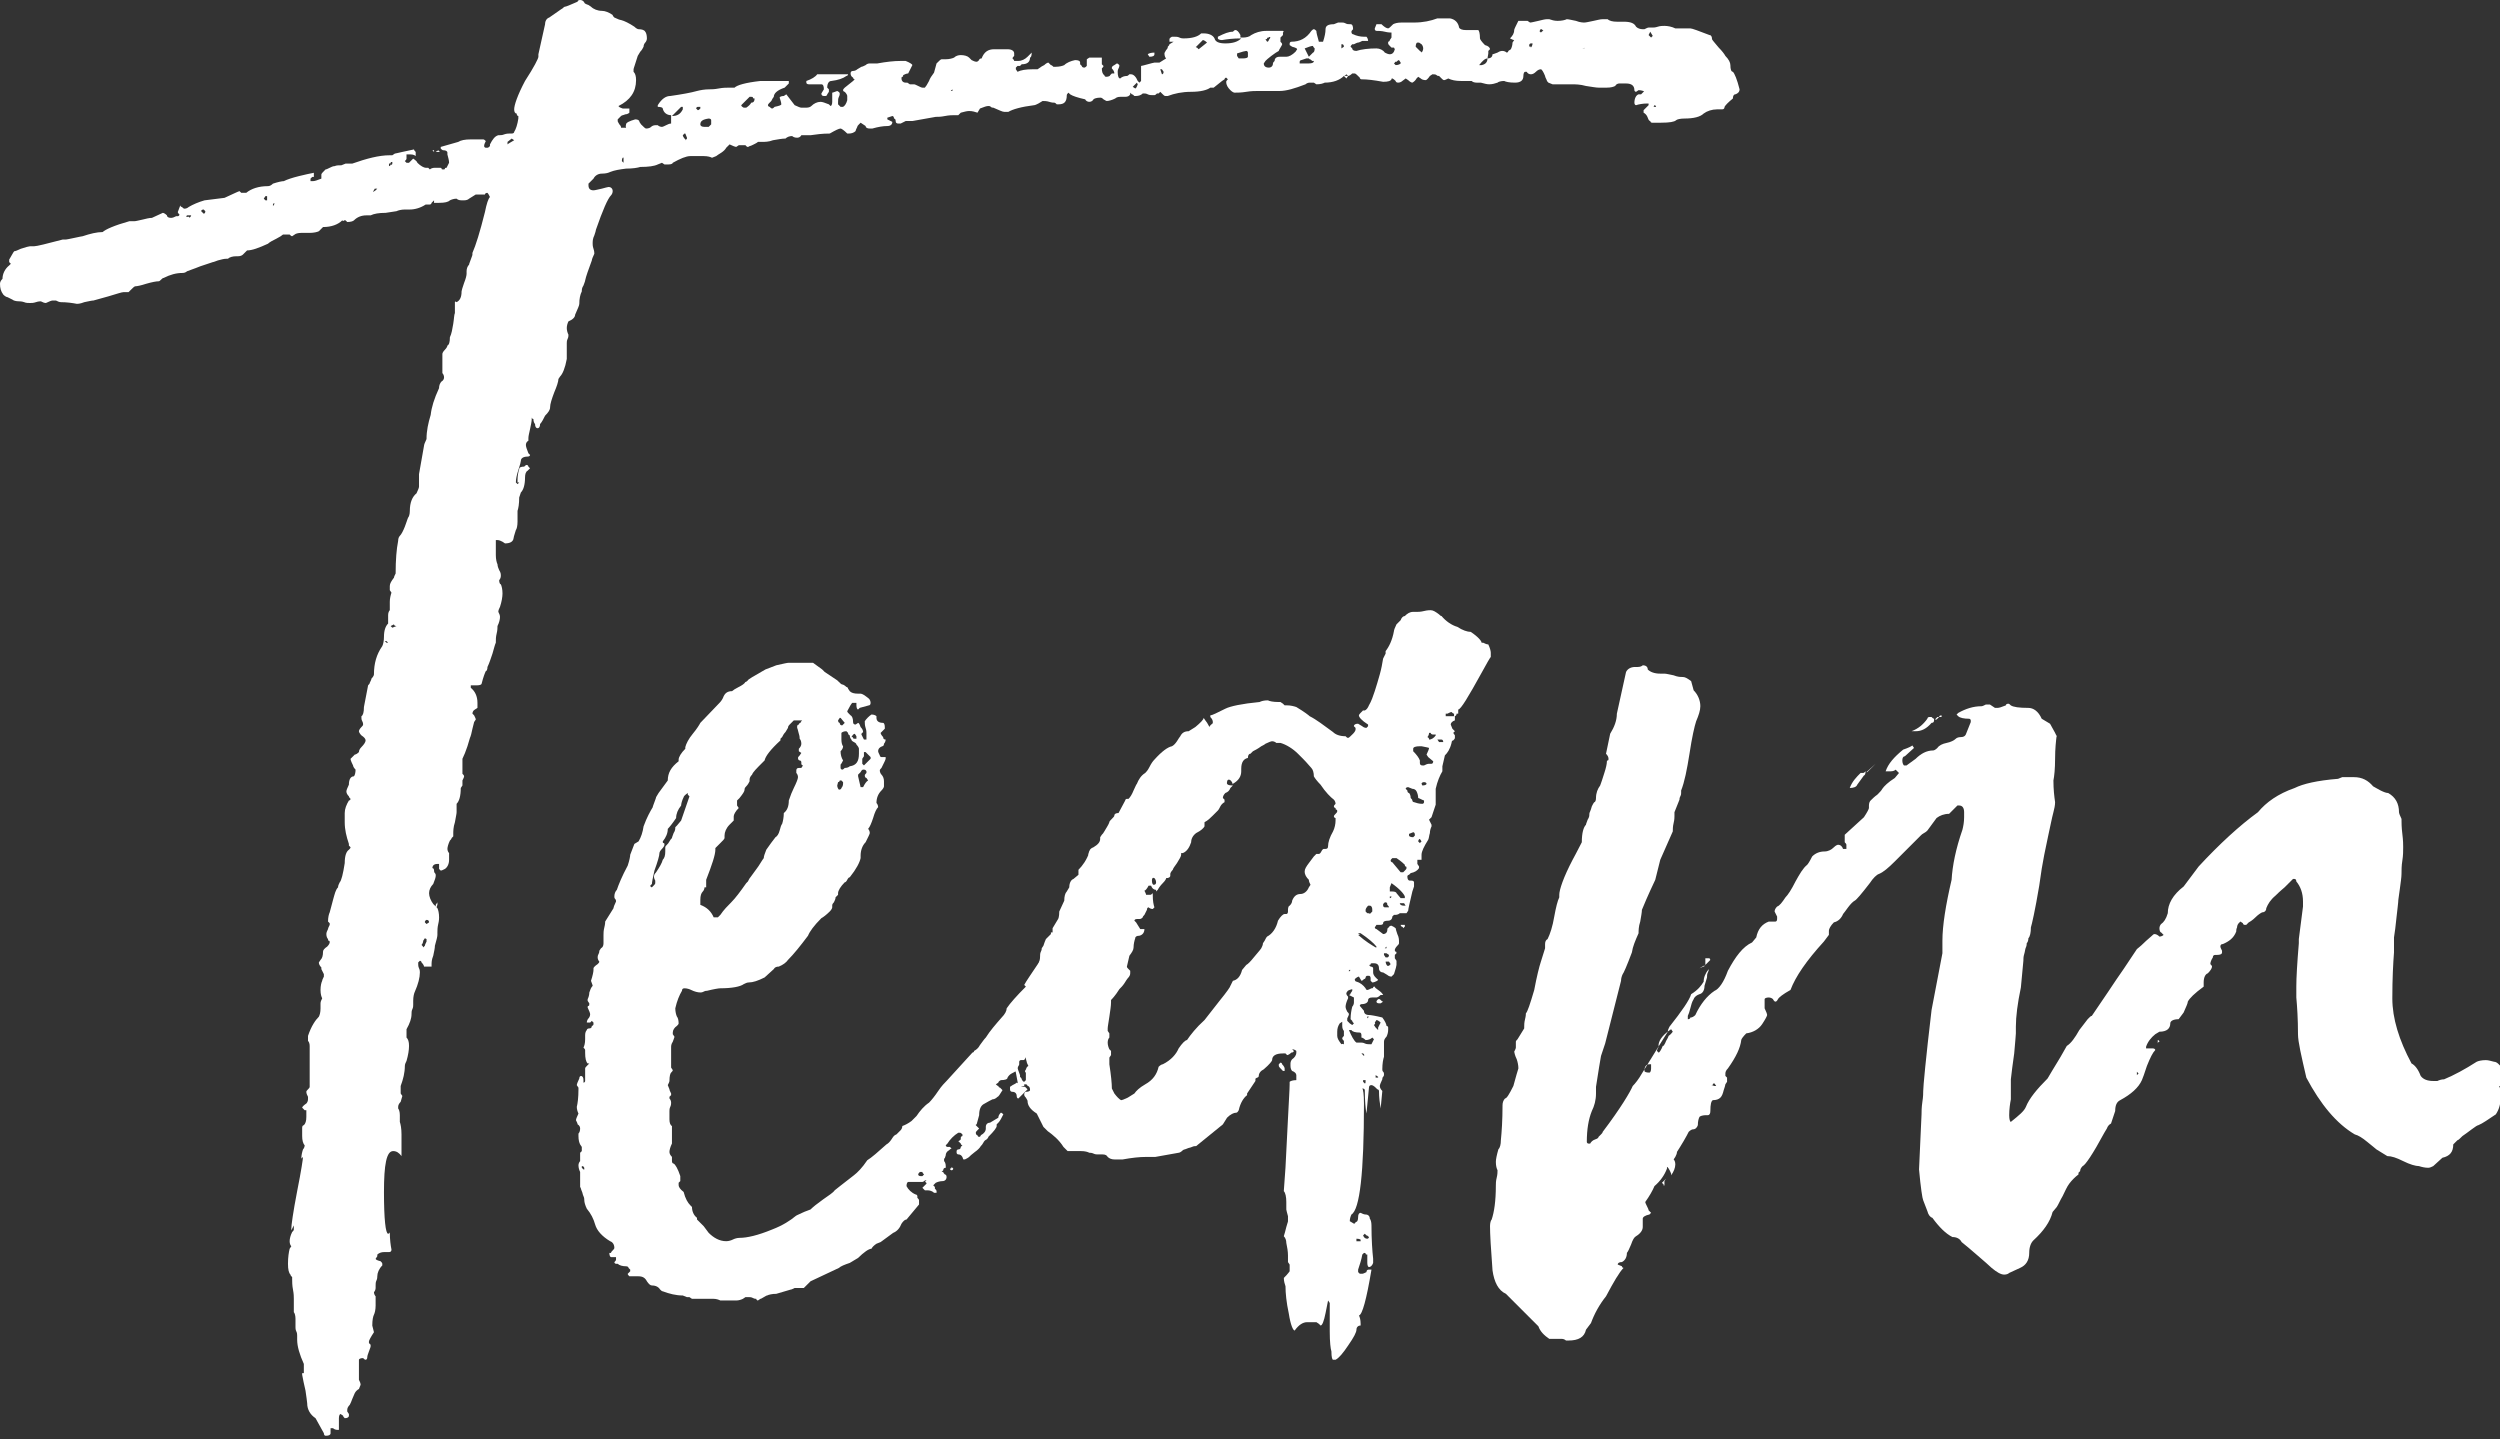
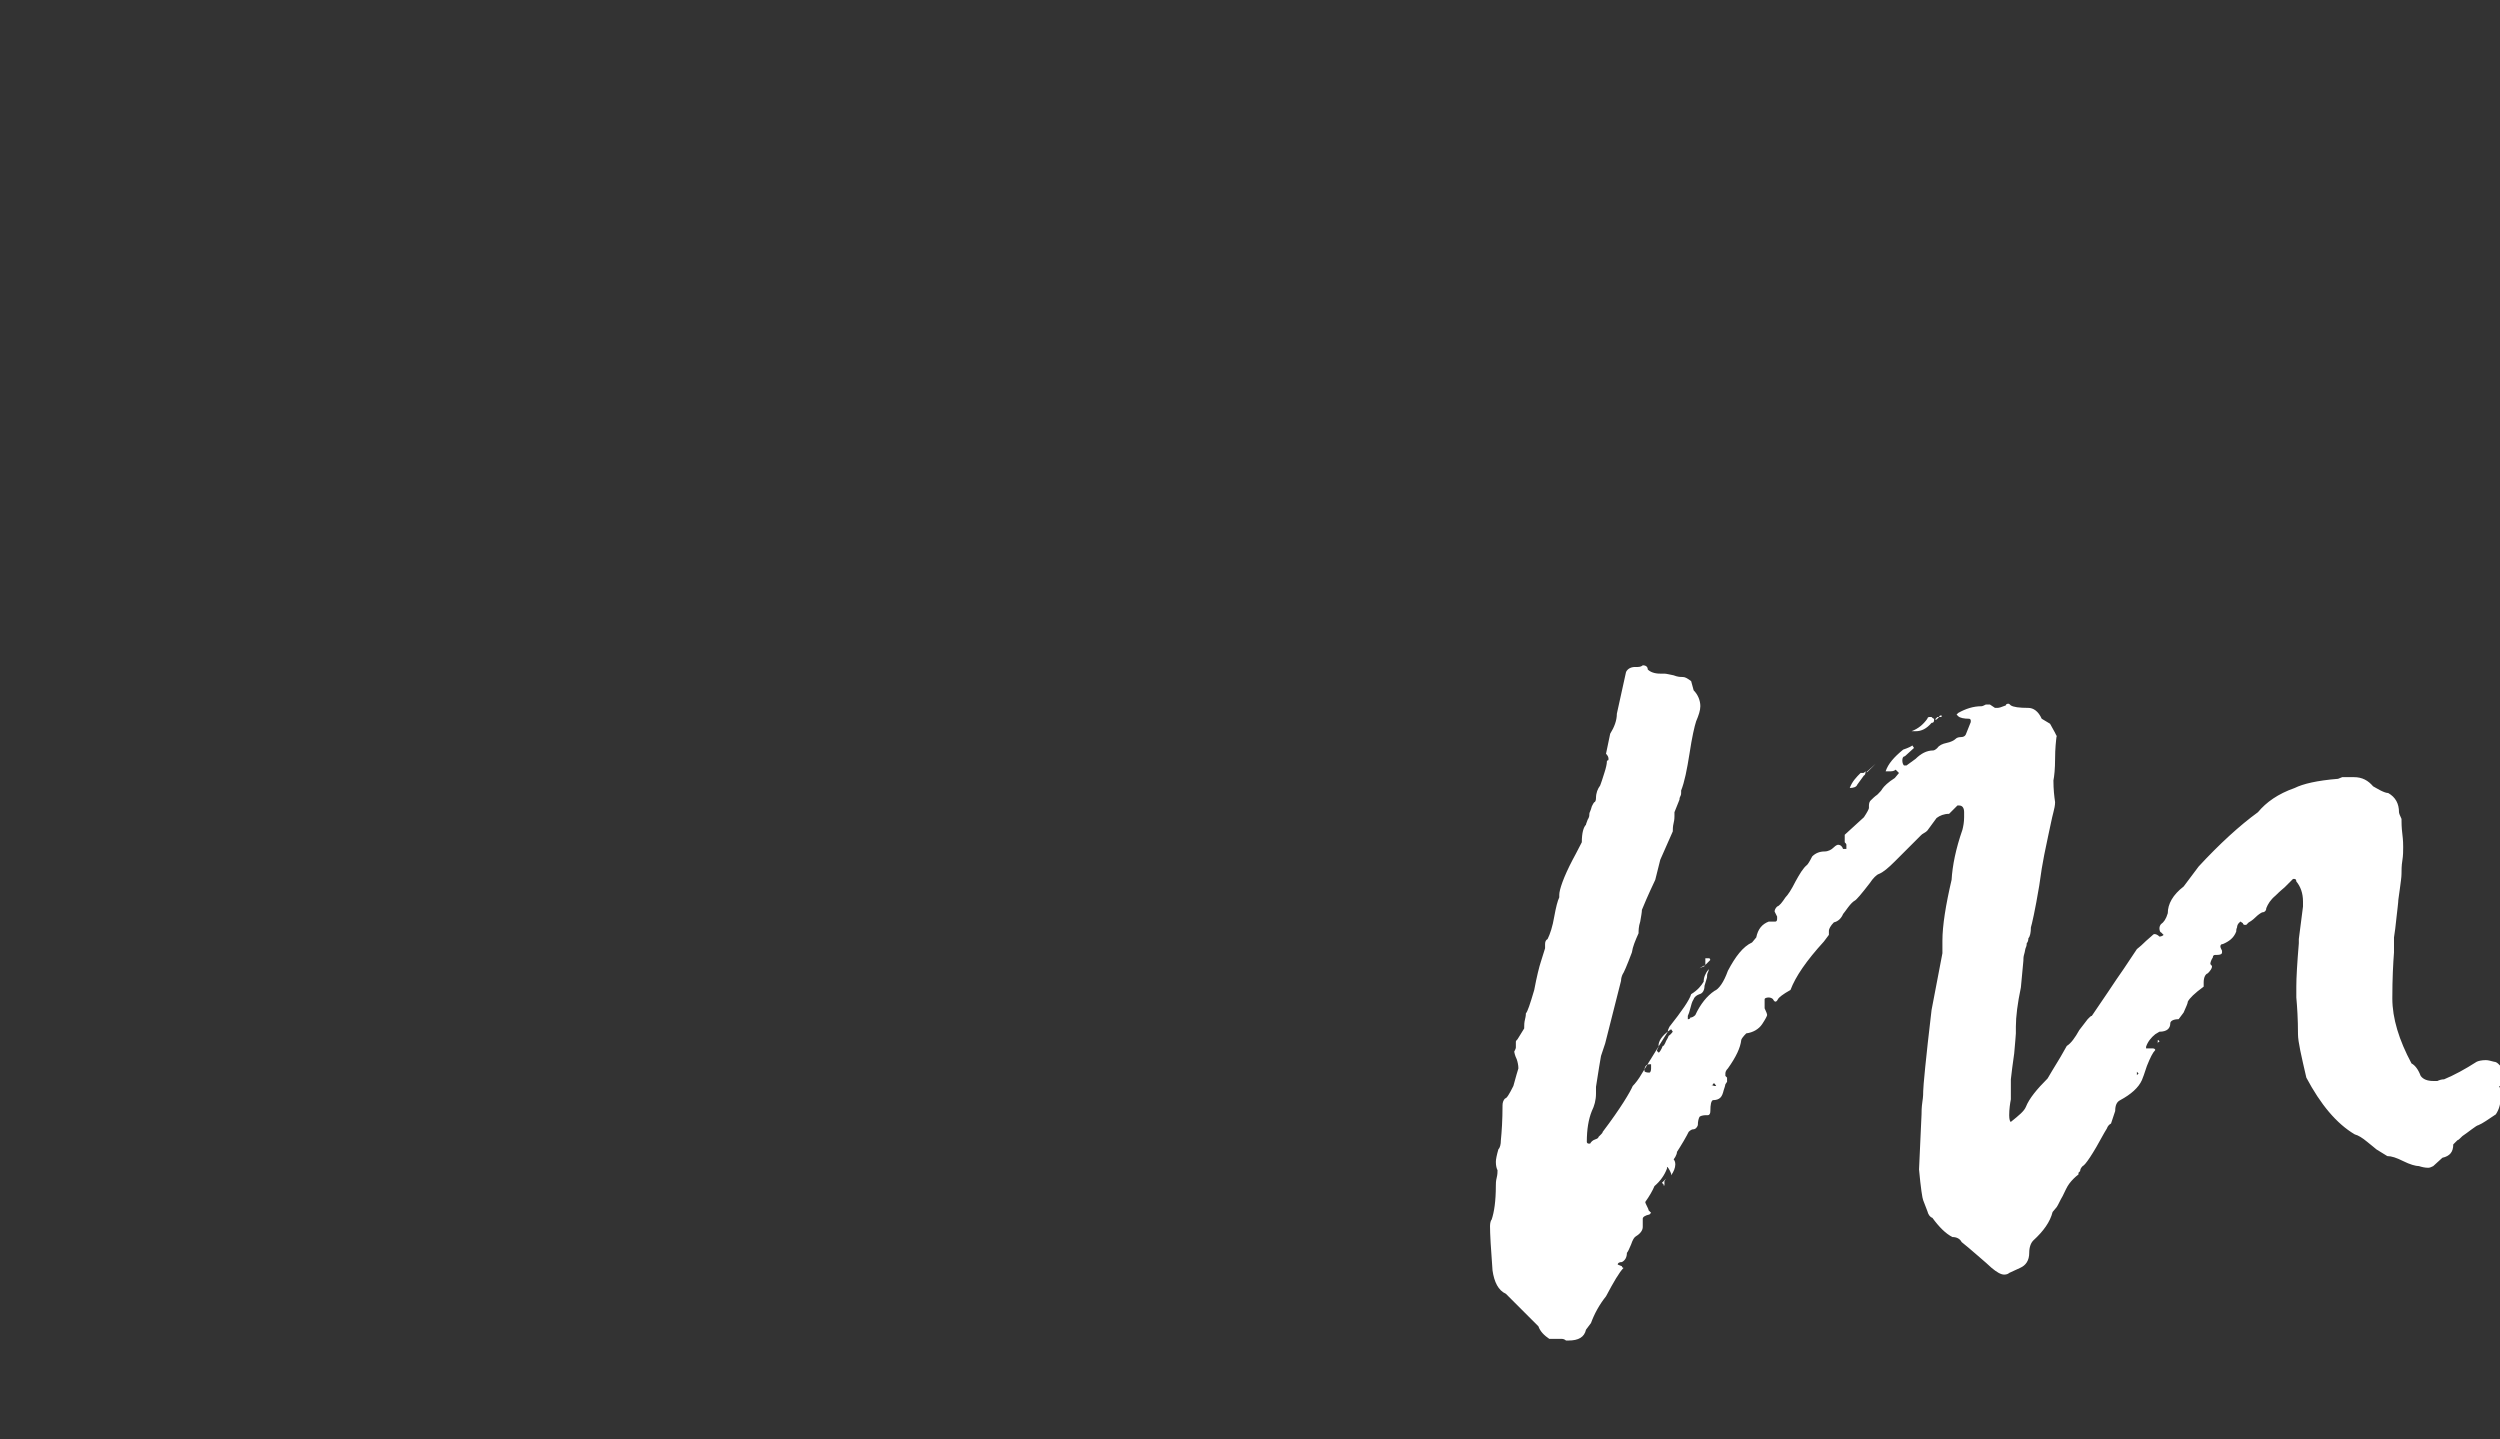
<svg xmlns="http://www.w3.org/2000/svg" version="1.1" id="Ebene_1" x="0px" y="0px" viewBox="0 0 299.5 172.4" style="enable-background:new 0 0 299.5 172.4;" xml:space="preserve">
  <rect x="0" y="0" width="299.5" height="172.4" fill="#333333" stroke="none" />
  <style type="text/css">
	.st0{fill:#FFFFFF;}
</style>
  <g>
-     <path class="st0" d="M161.5,9.1l-0.2,0.3L161,9.1c-0.5,0.5-1.3,0.8-2.3,0.8c-0.2,0.1-0.5,0.2-1,0.2l-0.3-0.2c-0.2,0-0.4,0-0.5,0   c-0.2,0-0.4,0.1-0.5,0.2c-1.3,0.5-2.3,0.8-3.1,0.8h-2.6c-0.3,0-0.8,0-1.4,0.1c-0.6,0.1-1.1,0.1-1.4,0.1c-0.1,0-0.3-0.1-0.5-0.3   c-0.3-0.3-0.5-0.6-0.5-1c0-0.1,0.1-0.2,0.2-0.3l-0.2-0.2c-0.1,0-0.2,0.1-0.2,0.2l-0.3,0.2l-1,0.8H145c-0.4,0.3-1.2,0.5-2.3,0.5   c-1.1,0-2,0.2-2.8,0.5h-0.3c-0.1,0-0.2-0.1-0.3-0.2L139,11l-0.2,0.2h-0.2c-0.1,0.1-0.2,0.2-0.3,0.2h-0.2c-0.2,0-0.4,0-0.6-0.1   c-0.2-0.1-0.3-0.1-0.4-0.1h-0.2c-0.2,0.2-0.5,0.3-0.8,0.3h-0.2c-0.1-0.1-0.2-0.2-0.3-0.2l-0.2-0.2v0.2c-0.1,0.2-0.3,0.3-0.6,0.3   h-0.6c-0.3,0-0.5,0.1-0.6,0.2c-0.4,0.2-0.8,0.3-1,0.3c-0.1,0-0.2-0.1-0.4-0.2c-0.2-0.2-0.3-0.2-0.4-0.2c-0.4,0-0.7,0.1-0.8,0.2   c-0.1,0.2-0.3,0.3-0.5,0.3c-0.2,0-0.4-0.1-0.5-0.3c-0.9-0.2-1.5-0.4-1.8-0.6l-0.2-0.2c-0.1,0.1-0.2,0.2-0.2,0.3   c0,0.8-0.3,1.1-1,1.1h-0.2c-0.1-0.1-0.2-0.2-0.3-0.2c-0.1,0-0.3,0-0.6-0.1c-0.3-0.1-0.6-0.1-0.8-0.1l-0.5,0.3   c-0.2,0.1-0.4,0.2-0.5,0.2c-1.6,0.2-2.6,0.5-3.1,0.8h-0.5c-0.2,0-0.6-0.2-1.3-0.5c-0.1,0-0.2,0-0.3-0.1c-0.1-0.1-0.2-0.1-0.3-0.1   c-0.2,0-0.5,0.1-1,0.3l-0.3,0.5c-0.3-0.1-0.6-0.2-1-0.2c-0.3,0-0.6,0.1-1,0.2l-0.3,0.3h-0.5c-0.2,0-0.6,0-1.1,0.1   c-0.5,0.1-0.8,0.1-1.1,0.1l-2.8,0.5h-0.8l-0.6,0.3h-0.3c-0.2,0-0.3-0.1-0.3-0.3c0-0.2-0.1-0.3-0.2-0.3c0-0.2-0.1-0.3-0.2-0.3   l-0.6,0.2v0.2l0.6,0.3c0,0.3-0.2,0.5-0.6,0.5c-0.5,0-1.1,0.1-1.8,0.3h-0.3c-0.3,0-0.5-0.1-0.5-0.3l-0.3-0.2l-0.3-0.2l-0.2,0.2   c-0.1,0.1-0.2,0.2-0.2,0.3c-0.1,0.2-0.2,0.4-0.2,0.5c-0.2,0.2-0.5,0.3-0.8,0.3h-0.2c-0.4-0.4-0.7-0.6-0.8-0.6   c-0.2,0-0.6,0.2-1.3,0.6c-0.9,0-1.6,0.1-2.3,0.2h-1.1c-0.1,0.2-0.3,0.3-0.5,0.3c-0.3,0-0.5-0.1-0.6-0.2c-0.3,0-0.6,0.1-0.8,0.3   c-0.4,0-0.9,0.1-1.5,0.2c-0.5,0.2-1,0.2-1.3,0.2h-0.5c-0.1,0.1-0.3,0.2-0.5,0.3c-0.2,0.1-0.4,0.2-0.5,0.2c-0.1,0.1-0.2,0.1-0.3,0.1   l-0.2-0.2c-0.1,0-0.2,0-0.3,0c-0.2,0-0.4,0-0.5,0l-0.3,0.2c-0.1,0-0.4-0.1-0.8-0.3L87,17.7c-0.1,0.2-0.3,0.4-0.6,0.6   c-0.3,0.2-0.5,0.3-0.6,0.4l-0.5,0.2c-0.2-0.1-0.5-0.2-1-0.2h-1.6c-0.5,0-1.2,0.3-2.1,0.8c0,0.1-0.2,0.2-0.5,0.2h-0.3h-0.2l-0.3-0.2   l-0.5,0.2c-0.4,0.2-1.1,0.3-2.1,0.3c-0.3,0.1-0.9,0.2-1.7,0.2c-0.8,0.1-1.4,0.2-1.9,0.4c-0.2,0.1-0.5,0.2-1,0.2   c-0.4,0-0.8,0.2-1,0.6L70.5,22v0.2c0,0.4,0.2,0.6,0.6,0.6c0.2,0,0.5-0.1,1-0.2c0.4-0.1,0.7-0.2,0.8-0.2c0.3,0,0.5,0.2,0.5,0.5   c0,0.2-0.1,0.4-0.2,0.5c-0.4,0.4-1,1.8-1.8,4.1c0,0.1-0.1,0.4-0.2,0.7C71,28.6,71,28.9,71,29.2c0,0.1,0,0.3,0.1,0.6   c0.1,0.3,0.1,0.5,0.1,0.6c-0.2,0.4-0.3,0.7-0.3,0.8c-0.4,1.1-0.7,1.9-0.8,2.4c0,0.1-0.1,0.3-0.2,0.6c-0.2,0.3-0.2,0.5-0.2,0.7   c-0.2,0.4-0.3,0.9-0.3,1.5c0,0.2-0.2,0.6-0.5,1.3c0,0.3-0.3,0.6-0.8,0.8c-0.1,0.2-0.2,0.5-0.2,0.8c0,0.3,0.1,0.6,0.2,0.8   c0,0.1,0,0.3-0.1,0.5c-0.1,0.2-0.1,0.4-0.1,0.5v1.9c-0.2,1.1-0.5,1.8-0.8,2.1l-0.2,0.3c0,0.3-0.2,0.9-0.5,1.6   c-0.3,0.8-0.5,1.4-0.5,1.8c0,0.3-0.2,0.6-0.6,1c-0.2,0.4-0.4,0.8-0.6,1c0,0.3-0.1,0.5-0.3,0.5c-0.2,0-0.3-0.2-0.3-0.5   c-0.1-0.1-0.2-0.3-0.2-0.6c-0.1,0-0.2-0.1-0.2-0.2v0.2c0,0.3-0.1,0.7-0.2,1.2c-0.1,0.5-0.2,0.8-0.2,1.1v0.3   c-0.2,0.1-0.3,0.3-0.3,0.5c0,0.2,0.1,0.5,0.3,1l0.2,0.2c0,0.1-0.1,0.2-0.3,0.2c-0.5,0-0.8,0.2-0.8,0.5c0,0.1-0.1,0.5-0.3,1.1   c-0.2,0.6-0.3,1.1-0.3,1.5l0.2,0.2l0.2-0.2H62v-0.3c0-0.5,0.1-1,0.2-1.3c0-0.2,0.2-0.3,0.6-0.3c0.1-0.1,0.2-0.2,0.3-0.2   c0.1,0,0.2,0.1,0.2,0.2l0.2,0.2l-0.3,0.3c-0.2,0.1-0.3,0.4-0.3,0.8c0,0.9-0.2,1.5-0.5,1.8l-0.2,0.6c0,0.8-0.1,1.3-0.2,1.6v1.3   c0,0.5-0.1,0.9-0.2,1c-0.2,0.6-0.3,1-0.3,1.1c-0.1,0.3-0.4,0.5-1,0.5l-0.3-0.2c-0.2-0.1-0.4-0.2-0.6-0.2h-0.2v1.8   c0,0.5,0.1,0.9,0.2,1.1c0,0.2,0.1,0.5,0.2,0.7c0.2,0.3,0.2,0.5,0.2,0.7c0,0.2-0.1,0.4-0.2,0.5c0,0.3,0.1,0.5,0.2,0.5   c0.1,0.2,0.2,0.6,0.2,1.1c0,0.4-0.1,1-0.3,1.6c-0.1,0.2-0.2,0.4-0.2,0.6c0.1,0.2,0.2,0.4,0.2,0.6c0,0.3-0.1,0.7-0.3,1.1   c0,0.2,0,0.5-0.1,0.9c-0.1,0.4-0.1,0.7-0.1,1.1c-0.1,0.2-0.2,0.6-0.4,1.3c-0.2,0.6-0.4,1.2-0.6,1.6c0,0.3-0.1,0.5-0.2,0.5   c-0.1,0.2-0.3,0.7-0.5,1.5c0,0.1-0.2,0.2-0.5,0.2h-0.8v0.3c0.5,0.4,0.8,1,0.8,1.8v0.6L56.9,85c-0.2,0.1-0.3,0.3-0.3,0.5l0.2,0.2   c0.1,0.2,0.2,0.4,0.2,0.5l-0.2,0.3l-0.2,0.8c-0.1,0.5-0.2,0.9-0.3,1.1l-0.3,1c-0.2,0.6-0.4,1.1-0.6,1.5v1.6v0.2   c0.1,0.1,0.2,0.2,0.2,0.3c0,0.1-0.1,0.3-0.2,0.5c0,0.2,0,0.4,0,0.6l-0.2,0.3c0,1-0.2,1.6-0.5,1.9v1c0,0.2-0.1,0.6-0.2,1.2   c-0.2,0.6-0.2,1.1-0.2,1.4v0.3l-0.2,0.2c0,0.1-0.1,0.2-0.2,0.3c-0.2,0.4-0.3,0.8-0.3,1c0,0.2,0.1,0.4,0.2,0.5v0.8   c0,0.5-0.2,0.9-0.5,1.1c-0.2,0.1-0.4,0.2-0.5,0.2l-0.2-0.2v-0.6h-0.2c-0.4,0-0.6,0.2-0.6,0.5c0.1,0,0.2,0.1,0.2,0.3   c0,0.1,0,0.2,0.1,0.3c0.1,0.1,0.1,0.2,0.1,0.3c0,0.2-0.1,0.5-0.3,1c-0.3,0.3-0.5,0.7-0.5,1.1c0,0.4,0.2,0.9,0.5,1.3l0.5,0.5   c0.1,0.2,0.2,0.6,0.2,1.1c0,0.1,0,0.4-0.1,0.8c-0.1,0.4-0.1,0.8-0.1,1v0.3c0,0.2-0.1,0.6-0.3,1.3c0,0.3-0.1,0.7-0.2,1.2   c-0.2,0.5-0.2,0.8-0.2,1.1v0.2H51h-0.2c0-0.1-0.1-0.3-0.3-0.5c0-0.1-0.1-0.2-0.2-0.2l-0.2,0.2v0.2c0,0.1,0,0.3,0.1,0.5   c0.1,0.2,0.1,0.4,0.1,0.5c0,0.6-0.2,1.4-0.6,2.3c-0.1,0.2-0.2,0.6-0.2,1.1v0.5c0,0.1,0,0.3-0.1,0.5c-0.1,0.2-0.1,0.4-0.1,0.6   c0,0.5-0.2,1.1-0.6,1.8v1c0.2,0.2,0.3,0.5,0.3,1c0,0.5-0.1,1.1-0.3,1.8c-0.1,0.2-0.2,0.4-0.2,0.6c0,0.8-0.2,1.6-0.5,2.4v0.3   c0,0.1,0,0.3,0,0.6l0.2,0.3L48,132c-0.2,0.2-0.3,0.4-0.3,0.6v0.2c0.1,0.1,0.2,0.4,0.2,0.8v0.8c0.1,0.3,0.2,0.8,0.2,1.5v2.6   c-0.3-0.4-0.6-0.6-1-0.6c-0.8,0-1.1,1.6-1.1,4.9c0,3.3,0.2,5,0.5,5c0.1,0,0.2-0.1,0.2-0.2c0,0.9,0.1,1.6,0.2,2.1   c0,0.2-0.1,0.3-0.3,0.3H46c-0.3,0-0.6,0.1-0.8,0.3v0.2l-0.2,0.3c0,0.1,0.2,0.2,0.6,0.3c0.1,0.1,0.2,0.2,0.2,0.3v0.2   c-0.4,0.4-0.6,0.9-0.6,1.3c0,0.1,0,0.3-0.1,0.5c-0.1,0.2-0.1,0.4-0.1,0.6v0.3c0,0.2-0.1,0.4-0.2,0.5c0,0.2,0.1,0.4,0.2,0.5v1.1   c0,0.5-0.1,0.9-0.2,1.1c-0.1,0.2-0.2,0.6-0.2,1.3l0.2,0.8c-0.4,0.6-0.6,1-0.6,1.1v0.2l0.2,0.2v0.2c0,0.1-0.1,0.3-0.2,0.6   c-0.1,0.3-0.2,0.5-0.2,0.7c0,0.2-0.1,0.3-0.2,0.3c-0.1,0-0.2-0.1-0.3-0.2c-0.3,0-0.5,0.1-0.5,0.2v2.4c0.1,0.2,0.2,0.4,0.2,0.6   l-0.2,0.5c-0.2,0.1-0.4,0.3-0.5,0.5c-0.1,0.2-0.2,0.5-0.3,0.7c-0.1,0.3-0.2,0.5-0.3,0.7c-0.2,0.2-0.3,0.4-0.3,0.6v0.2l0.2,0.3v0.2   c0,0.2-0.2,0.3-0.5,0.3c-0.1-0.1-0.2-0.2-0.2-0.3l-0.3-0.2c-0.1,0-0.2,0.2-0.2,0.5v1.1c0,0.1,0,0.2,0,0.3h-0.2   c-0.2,0-0.4-0.1-0.5-0.2h-0.3v0.6c0,0.2-0.2,0.3-0.5,0.3H39c-0.1,0-0.2-0.1-0.2-0.3l-1-1.8c-0.6-0.4-1-1-1-1.8   c0-0.2-0.1-0.7-0.2-1.5c-0.2-0.8-0.3-1.4-0.4-1.9v-0.2h0.2v-1.1c-0.5-1.1-0.8-2.1-0.8-2.9v-0.5c0-0.1,0-0.3-0.1-0.5   c-0.1-0.2-0.1-0.4-0.1-0.5V158c0-0.4-0.1-0.7-0.2-0.8v-1.6c0-0.2,0-0.6-0.1-1.1c-0.1-0.5-0.1-1-0.1-1.3v-0.2   c-0.1-0.1-0.2-0.2-0.2-0.3c-0.2-0.2-0.3-0.6-0.3-1.3c0-0.8,0.1-1.4,0.2-1.8l0.2-0.3c-0.1-0.1-0.2-0.3-0.2-0.6s0.1-0.7,0.3-1.1   c0.1-0.1,0.2-0.2,0.2-0.3v-0.5l-0.3,0.6v-0.2c0-0.4,0.2-1.9,0.7-4.5c0.5-2.5,0.7-3.9,0.7-4.1l-0.2,0.2c0-0.4,0.1-0.8,0.2-1.1   c0.1-0.1,0.2-0.3,0.2-0.5c-0.2-0.2-0.3-0.6-0.3-1.1v-1c0-0.2,0.1-0.3,0.2-0.3c0.2-0.2,0.3-0.5,0.3-1v-0.8h-0.2l-0.3-0.3   c0-0.1,0.2-0.3,0.5-0.5c0.1-0.1,0.2-0.3,0.2-0.5v-0.3c-0.1-0.2-0.2-0.4-0.2-0.6c0-0.1,0.1-0.2,0.2-0.3c0.1-0.1,0.2-0.2,0.2-0.3   v-4.9c0-0.3-0.1-0.5-0.2-0.6v-0.6c0.4-1.2,0.9-1.9,1.3-2.3c0.1-0.2,0.2-0.5,0.2-1v-0.6c0-0.2,0.1-0.4,0.2-0.6   c-0.1-0.2-0.2-0.5-0.2-1c0-0.5,0.1-0.9,0.2-1.1c0-0.1,0.1-0.3,0.2-0.5v-0.3l-0.3-0.6v-0.2c-0.2-0.2-0.3-0.4-0.3-0.6l0.2-0.3   c0.2-0.2,0.3-0.5,0.3-1c0-0.2,0.2-0.4,0.5-0.6c0.2-0.2,0.3-0.4,0.3-0.5c0-0.1,0-0.2-0.1-0.2c-0.1,0-0.1-0.1-0.1-0.2   c-0.1-0.1-0.2-0.3-0.2-0.6c0-0.2,0.1-0.4,0.2-0.6c0-0.1,0.1-0.3,0.2-0.5v-0.2l-0.2-0.2c0-0.5,0.1-0.9,0.2-1.1   c0.1-0.3,0.2-0.8,0.4-1.5c0.2-0.7,0.3-1.2,0.6-1.5c0-0.2,0.1-0.4,0.2-0.6c0.2-0.2,0.4-1,0.6-2.3c0-0.9,0.2-1.4,0.5-1.6   c0.1-0.1,0.2-0.2,0.2-0.3l-0.2-0.2v-0.2c-0.3-0.9-0.5-1.7-0.5-2.6v-1.1c0-0.5,0.2-1,0.5-1.5c0.1,0,0.2-0.1,0.2-0.2   c-0.1-0.1-0.2-0.2-0.2-0.3c-0.2-0.2-0.3-0.4-0.3-0.6c0-0.1,0.1-0.4,0.3-0.8c0-0.6,0.2-1,0.6-1c0.1-0.1,0.2-0.4,0.2-0.8   c-0.2-0.2-0.3-0.4-0.3-0.5C42,91.1,42,91,42,90.9l0.5-0.5c0.1,0,0.3-0.1,0.5-0.3c0-0.2,0.1-0.4,0.3-0.6c0.3-0.3,0.5-0.6,0.5-0.8   c0-0.2-0.2-0.4-0.5-0.6c-0.2-0.2-0.3-0.4-0.3-0.5c0-0.1,0.1-0.3,0.3-0.5c0.1-0.1,0.2-0.2,0.2-0.3c0-0.1,0-0.2-0.1-0.4   c-0.1-0.2-0.1-0.3-0.1-0.4v-0.2c0.2-0.1,0.3-0.5,0.3-1.1l0.5-2.6c0.1-0.1,0.2-0.2,0.2-0.3c0.1-0.2,0.2-0.4,0.2-0.5   c0.2-0.2,0.3-0.4,0.3-0.5c0-1.3,0.3-2.4,1-3.4c0.1-0.2,0.2-0.6,0.2-1.1c0-0.8,0.2-1.3,0.5-1.6v-1c0-0.3,0.1-0.5,0.2-0.6v-1   c0-0.4,0.1-0.8,0.2-1.1l-0.2-0.3c0-0.2,0-0.4,0-0.5c0-0.3,0.2-0.6,0.5-1c0-0.1,0.1-0.3,0.2-0.5c0-1.6,0.1-2.9,0.3-3.9   c0-0.3,0.1-0.5,0.2-0.6c0.2-0.2,0.4-0.6,0.6-1.1c0.2-0.5,0.3-0.9,0.4-1.1c0.1-0.1,0.2-0.4,0.2-0.8c0-1,0.3-1.7,0.8-2.1   c0.2-0.4,0.3-0.7,0.3-0.8v-1.5l0.6-3.4c0-0.1,0.1-0.4,0.3-0.8c0-1,0.2-1.9,0.5-2.9c0.1-0.9,0.4-1.9,1-3.2c0-0.3,0.1-0.6,0.3-0.8   c0.2-0.1,0.3-0.3,0.3-0.5c0-0.2-0.1-0.4-0.2-0.5v-2.3c0-0.1,0.1-0.3,0.3-0.5c0.2-0.2,0.3-0.4,0.3-0.5c0.2-0.1,0.3-0.4,0.3-1   c0.2-0.4,0.3-1,0.4-1.6c0.1-0.6,0.1-1.1,0.2-1.3v-1c0-0.1,0-0.2,0-0.3c0-0.1,0.1-0.1,0.2,0c0.4-0.2,0.6-0.6,0.6-1.3   c0-0.1,0.1-0.4,0.3-1c0.2-0.5,0.3-0.9,0.3-1.1v-0.3c0-0.3,0.1-0.6,0.3-0.8c0-0.1,0.1-0.3,0.2-0.6c0.1-0.3,0.2-0.5,0.2-0.6v-0.2   c0.4-0.9,0.9-2.5,1.5-4.9c0.2-1,0.4-1.6,0.6-1.8c-0.1-0.2-0.2-0.4-0.3-0.5c-0.2,0-0.3,0.1-0.3,0.2h-1.1l-0.8,0.5   c-0.1,0.1-0.3,0.2-0.6,0.2h-0.3c-0.3,0-0.5-0.1-0.6-0.2c-0.3,0-0.6,0.1-0.8,0.2c-0.2,0.2-0.6,0.3-1.3,0.3h-0.6V24l-0.3,0.3   c0,0.1-0.1,0.2-0.2,0.2H51c-0.6,0.4-1.3,0.6-1.9,0.6h-0.6c-0.4,0-0.8,0.1-1,0.2l-1.3,0.2c-0.8,0-1.4,0.1-1.8,0.3h-0.5   c-0.6,0-1.1,0.2-1.5,0.6c-0.1,0.1-0.4,0.2-0.8,0.2l-0.2-0.2h-0.2c0,0.1-0.1,0.1-0.2,0c-0.5,0.5-1.3,0.8-2.3,0.8l-0.5,0.5   c-0.2,0.1-0.6,0.2-1.1,0.2h-1c-0.4,0-0.7,0.1-0.8,0.2l-0.3,0.2H35c-0.1,0-0.2-0.1-0.3-0.2h-0.8c-0.1,0.1-0.4,0.3-0.8,0.5   c-0.4,0.2-0.8,0.4-1,0.6C31,29.7,30.2,30,29.6,30l-0.5,0.5c-0.1,0.1-0.3,0.2-0.6,0.2h-0.2c-0.4,0-0.8,0.1-1,0.3h-0.2   c-0.3,0-0.6,0.1-1,0.2c-0.3,0.1-0.5,0.2-0.6,0.2l-1.5,0.5c-0.2,0.1-0.8,0.3-1.6,0.6c-0.1,0.1-0.3,0.2-0.5,0.2   c-0.8,0-1.5,0.2-2.3,0.6c-0.1,0-0.2,0.1-0.3,0.2c-0.1,0.1-0.2,0.2-0.3,0.2c-0.3,0-0.8,0.1-1.5,0.3c-0.6,0.2-1.1,0.3-1.3,0.3   c-0.1,0-0.3,0.2-0.6,0.5l-0.2,0.2c-0.1,0-0.2,0-0.3,0h-0.3c-0.2,0-0.8,0.2-1.8,0.5L11.2,36c-0.2,0-0.6,0.1-1.1,0.2   c-0.5,0.2-0.8,0.2-0.9,0.2c-0.5-0.1-1.2-0.2-1.9-0.2c-0.2,0-0.4-0.1-0.6-0.2C6.6,36,6.4,36,6.3,36c-0.1,0-0.4,0.1-0.8,0.3   c-0.2,0-0.4-0.1-0.6-0.2c-0.1,0-0.3,0-0.6,0.1c-0.3,0.1-0.5,0.1-0.7,0.1c-0.2,0-0.5,0-0.7-0.1c-0.3-0.1-0.5-0.1-0.6-0.1   c-0.4,0-0.7-0.1-0.8-0.2l-0.6-0.3c-0.1,0-0.3-0.1-0.5-0.3C0.1,34.9,0,34.5,0,34c0-0.2,0.1-0.4,0.3-0.6c0-0.6,0.3-1.2,0.8-1.6   l0.2-0.2l-0.2-0.2c0-0.1,0-0.2,0-0.3c0.3-0.5,0.5-0.9,0.6-1c0.1,0,0.4-0.1,0.8-0.3c0.6-0.2,1-0.3,1.1-0.3h0.5   c0.3,0,1.5-0.3,3.4-0.8h0.3c0.2,0,0.6-0.1,1.1-0.2c0.5-0.1,0.9-0.2,1-0.2c0.9-0.3,1.7-0.5,2.4-0.5c0.3-0.3,1.4-0.8,3.2-1.3h0.6   c0.2,0,0.5-0.1,1-0.2c0.4-0.1,0.8-0.2,1.1-0.2l1.3-0.6c0.1,0,0.3,0.1,0.5,0.3c0,0.2,0.2,0.3,0.5,0.3c0.2,0,0.4-0.1,0.6-0.2h0.2   c0.1,0,0.2-0.1,0.2-0.2c-0.1-0.1-0.2-0.2-0.2-0.3l0.3-0.8c0,0.1,0.1,0.2,0.2,0.2c0.1,0.1,0.2,0.2,0.3,0.2c0.2,0,0.4-0.1,0.5-0.2   c0.5-0.3,1.2-0.6,1.9-0.8l2.4-0.3c1.1-0.5,1.7-0.8,1.8-0.8l0.2,0.2c0.1,0,0.2,0,0.3,0h0.3c0.6-0.5,1.5-0.8,2.6-0.8   c0.2,0,0.4-0.1,0.6-0.3c0.6-0.2,1.1-0.3,1.3-0.3c0.4-0.2,1-0.4,1.8-0.6c0.8-0.2,1.3-0.3,1.8-0.4v0.5h-0.2l-0.2,0.2v0.3h0.3   c0.2,0,0.5-0.1,1-0.3v-0.5c0-0.1,0.2-0.3,0.5-0.6c0.1,0,0.3-0.1,0.5-0.2c0.2-0.1,0.4-0.2,0.6-0.2c0.2-0.1,0.5-0.1,0.8-0.1l0.5-0.2   c0.3,0,0.6,0,0.8,0c1.7-0.6,3.2-1,4.5-1c0.1,0,0.2,0,0.3,0l0.3-0.2c0.1,0,0.4-0.1,0.9-0.2c0.5-0.1,0.9-0.2,1.4-0.3   c0,0.1,0.1,0.2,0.2,0.3v0.5c-0.1-0.1-0.3-0.2-0.6-0.2h-0.5V19c0,0.1-0.1,0.2-0.2,0.3l0.2,0.2h0.3l0.5-0.5c0.3,0.2,0.5,0.4,0.5,0.5   c0.4,0.4,0.8,0.6,1,0.6h0.3l0.2,0.2c0.1-0.1,0.3-0.2,0.6-0.2h0.6c0.1,0,0.2,0,0.2,0.1c0,0.1,0.1,0.1,0.2,0.1c0.1,0,0.2,0,0.2-0.1   c0-0.1,0.1-0.1,0.2-0.1l0.3-0.6c0-0.3-0.1-0.6-0.2-1v-0.2c0-0.2-0.2-0.3-0.5-0.3c-0.1,0-0.2-0.1-0.3-0.2v-0.2l2.1-0.6   c0.3-0.2,0.8-0.3,1.5-0.3h1.5c0.1,0,0.2,0.1,0.3,0.2c-0.1,0.2-0.2,0.4-0.2,0.6c0,0.1,0.1,0.2,0.2,0.2h0.2c0.1,0,0.2-0.1,0.3-0.2   v-0.2c0.3-0.6,0.6-1,1-1.1c0.2,0,0.5,0,0.7-0.1c0.3-0.1,0.5-0.1,0.6-0.1h0.3c0.2,0,0.3-0.1,0.3-0.2c0.2-0.3,0.4-0.9,0.5-1.6v-0.3   c-0.1,0-0.2-0.1-0.2-0.3c-0.2,0-0.3-0.2-0.3-0.5c0-0.5,0.4-1.7,1.3-3.4C64,8,64.5,7,64.5,6.8V6.5l0.8-3.6c0-0.4,0.2-0.7,0.5-0.8   c0.9-0.6,1.4-1,1.6-1.1c0.1-0.1,0.2-0.2,0.3-0.2c0.1,0,0.6-0.2,1.5-0.6c0-0.1,0.1-0.2,0.3-0.2c0.2,0,0.4,0.1,0.5,0.3   c0,0.1,0.2,0.2,0.5,0.3l0.3,0.2c0.3,0.3,0.8,0.5,1.3,0.5c0.4,0,0.9,0.2,1.3,0.5c0,0.1,0.1,0.2,0.2,0.3c0.4,0.2,0.7,0.3,0.8,0.3   c0.4,0.1,1,0.4,1.6,0.8c0.2,0.2,0.4,0.3,0.5,0.3c0.4,0,0.7,0.1,0.8,0.3c0.1,0.1,0.2,0.4,0.2,0.8c0,0.2-0.1,0.4-0.2,0.5   c-0.1,0.1-0.2,0.3-0.2,0.5c-0.1,0.2-0.2,0.4-0.4,0.6l-0.3,0.5c-0.3,1-0.5,1.5-0.5,1.6v0.3c0.2,0.2,0.3,0.5,0.3,1   c0,1.4-0.7,2.4-2.1,3.1c0,0.1,0.2,0.2,0.5,0.3h0.8v0.5c-0.1,0.1-0.3,0.2-0.5,0.2c-0.2,0.1-0.4,0.1-0.5,0.2L74,14.3v0.2   c0,0.1,0.1,0.2,0.2,0.4c0.2,0.2,0.2,0.3,0.2,0.4h0.3h0.3c0-0.1,0-0.2-0.1-0.2C75,15.1,75,15,75,14.9c0-0.2,0.4-0.4,1.1-0.6   c0.3,0,0.5,0.1,0.5,0.3l0.2,0.3c0.3,0.3,0.5,0.5,0.6,0.5c0.3,0,0.5-0.1,0.6-0.2c0.1-0.1,0.3-0.2,0.5-0.2h0.3   c0.1,0.1,0.3,0.2,0.5,0.2c0.1,0,0.3-0.1,0.5-0.2c0.2-0.1,0.4-0.2,0.6-0.2v-1c-0.5,0-0.9-0.3-1-0.8c0-0.1-0.2-0.2-0.6-0.2v-0.2   c0.5-0.8,1-1.1,1.5-1.1c1.4-0.2,2.5-0.4,3.2-0.6c0.4-0.1,0.9-0.2,1.5-0.2c0.2,0,0.6,0,1.1-0.1c0.5-0.1,1-0.1,1.3-0.1h0.6   c0.3-0.3,1.3-0.6,3.1-0.8h3.4V10l-0.5,0.5c-0.9,0.3-1.3,0.7-1.3,1.1c-0.1,0.1-0.2,0.3-0.3,0.5l-0.2,0.2c-0.1,0.1-0.2,0.2-0.2,0.3   c0,0.1,0.1,0.2,0.2,0.2c0.1,0.1,0.2,0.2,0.3,0.2c0.1,0,0.2-0.1,0.3-0.2c0.5-0.1,0.8-0.2,0.8-0.3c0-0.2-0.1-0.5-0.2-0.8   c0-0.1,0.2-0.2,0.5-0.2l0.3-0.2l1,1.3c0.4,0.2,0.7,0.3,0.8,0.3h0.6c0.3,0,0.5-0.1,0.6-0.2c0.3-0.3,0.7-0.5,1.1-0.5   c0.2,0,0.5,0.1,1,0.3l0.2,0.2c0.1,0,0.2-0.2,0.2-0.5v-1.1c0.1,0,0.3-0.1,0.6-0.2c0.2,0.1,0.3,0.2,0.3,0.3c0,0.1,0,0.2-0.1,0.4   c-0.1,0.2-0.1,0.4-0.1,0.6v0.3l0.3,0.3h0.3c0.2-0.1,0.4-0.4,0.5-0.8v-0.5c0-0.1-0.1-0.3-0.3-0.5c-0.1,0-0.2-0.1-0.2-0.2   c0-0.1,0.1-0.2,0.2-0.3l1-0.8l0.2-0.2c-0.1,0-0.2-0.1-0.2-0.2c-0.2-0.1-0.3-0.3-0.3-0.5c0-0.2,0.1-0.3,0.3-0.3   c0.2,0,0.4-0.1,0.5-0.2l0.5-0.3c0.1,0,0.3-0.1,0.5-0.2c0.2-0.2,0.4-0.2,0.6-0.2h0.8c1.1-0.2,2-0.3,2.8-0.3h0.6   c0.5,0.2,0.8,0.4,0.8,0.5l-0.5,1c-0.2,0-0.4,0.1-0.6,0.2c0,0.1,0,0.2-0.1,0.2c-0.1,0-0.1,0.1-0.1,0.2c0,0.3,0.2,0.5,0.5,0.5h0.2   l0.3,0.2h0.5c0.1,0,0.3,0.1,0.5,0.2c0.2,0.1,0.4,0.2,0.5,0.2h0.3c0.1-0.1,0.3-0.4,0.5-0.8c0.1-0.3,0.3-0.6,0.6-1l0.3-1.1   c0.3-0.3,0.5-0.5,0.6-0.5h0.5c0.4,0,0.8-0.1,1-0.2c0.2-0.2,0.5-0.3,0.8-0.3c0.4,0,0.8,0.1,1,0.3l0.3,0.3c0.2,0.1,0.4,0.2,0.6,0.2   c0.1,0,0.2-0.1,0.3-0.2c0-0.1,0.1-0.2,0.3-0.2c0.3-0.8,0.8-1.1,1.5-1.1h1.6c0.5,0,0.8,0.2,0.8,0.5v0.3c-0.1,0.1-0.2,0.2-0.2,0.3   c0.1,0.1,0.2,0.2,0.2,0.3h0.5c0.4,0,0.8-0.2,1.1-0.5l0.5-0.5c0,0.4-0.1,0.6-0.2,0.6c0,0.5-0.3,0.8-1,0.8l-0.2,0.2   c-0.1,0-0.2,0-0.3,0l-0.2,0.2v0.2l0.2,0.3c0.4-0.2,1-0.3,1.8-0.3h0.6l0.3-0.2c0.1-0.1,0.3-0.2,0.5-0.3c0.2-0.2,0.4-0.3,0.5-0.3   l0.3,0.3c0.1,0,0.2,0.1,0.3,0.2h0.3c0.4,0,0.8-0.1,1-0.2c0.3-0.3,0.8-0.5,1.3-0.6c0.4,0,0.6,0.1,0.6,0.3v0.2l0.2,0.2   c0,0.1,0.1,0.2,0.3,0.2c0.1,0,0.2-0.1,0.3-0.2V7.1l0.3-0.2h1.5v0.8l0.2,0.2c0,0.1-0.1,0.2-0.2,0.3c0,0.4,0.1,0.7,0.3,0.8   c0,0.1,0.1,0.2,0.2,0.2c0.3,0,0.5-0.1,0.5-0.2l0.2-0.2c0.1,0,0.2,0,0.3,0c0-0.2-0.1-0.4-0.3-0.6V8.1c0-0.1,0.1-0.2,0.3-0.3l0.3-0.2   c0.1,0,0.2,0.1,0.3,0.2c0,0.1,0,0.2-0.1,0.4c-0.1,0.2-0.1,0.3-0.1,0.4c0,0.5,0.1,0.8,0.3,0.8c0.2-0.2,0.5-0.3,0.8-0.3   c0.1,0,0.2-0.1,0.3-0.2h0.2c0.3,0,0.6,0.3,0.8,0.8l0.2,0.2l0.2-0.2V7.9c0.1,0,0.4-0.1,0.8-0.2c0.4-0.1,0.7-0.2,0.8-0.2h0.6l0.8-0.5   c-0.1-0.1-0.2-0.3-0.2-0.6c0-0.1,0.1-0.2,0.2-0.4c0.2-0.2,0.2-0.3,0.2-0.4c0.1-0.1,0.2-0.2,0.2-0.3L140.6,5h-0.5V4.7   c0-0.1,0.1-0.2,0.3-0.3h0.3c0.2,0,0.4,0,0.6,0.1c0.2,0.1,0.4,0.1,0.5,0.1c1,0,1.7-0.2,2.1-0.6h0.3c0.6,0,1.1,0.2,1.3,0.6   c0.1,0.4,0.5,0.6,1.3,0.6c0.9,0,1.5-0.2,1.9-0.6c-1,0-1.7,0.1-2.3,0.2c-0.3,0-0.5-0.1-0.5-0.2V4.4c0.8-0.4,1.3-0.6,1.8-0.6   c0.1-0.1,0.2-0.2,0.3-0.2c0.2,0,0.4,0.2,0.6,0.6v0.3h0.3c0.4,0,0.8-0.1,1-0.3c0.5-0.3,1.1-0.5,1.8-0.5h1.5c0.2,0,0.4,0,0.5,0   c0.1,0,0.1,0.1,0,0.2v0.3l-0.3,0.3L153.4,5c0.1,0.1,0.2,0.2,0.2,0.3c0,0.1-0.1,0.2-0.2,0.4s-0.2,0.3-0.2,0.4   c-0.2,0.1-0.5,0.3-0.9,0.6c-0.4,0.3-0.6,0.5-0.7,0.6l-0.2,0.3c0,0.3,0.2,0.5,0.6,0.5c0.3,0,0.5-0.2,0.5-0.5c0-0.1,0.1-0.2,0.2-0.3   c0-0.3,0.2-0.5,0.6-0.5h0.8c0.3,0,0.7-0.2,1.1-0.6l0.2-0.3c0-0.1-0.2-0.2-0.6-0.3l-0.3-0.2V5.2c0-0.1,0.1-0.2,0.2-0.2   c1,0,1.8-0.4,2.4-1.3c0.1-0.1,0.2-0.2,0.3-0.2c0.1,0,0.2,0.1,0.3,0.2c0,0.2,0.1,0.6,0.3,1.3h0.5c0.2-0.6,0.3-1.1,0.3-1.5   c0-0.4,0.3-0.6,1-0.6l0.5-0.2c0.2,0,0.4,0,0.5,0c0.1,0,0.2,0,0.4,0.1c0.2,0.1,0.3,0.1,0.6,0.1c0.2,0,0.3,0.2,0.3,0.6   c-0.1,0.1-0.2,0.2-0.2,0.3c0,0.2,0.1,0.3,0.2,0.3c0.4,0.2,0.9,0.3,1.3,0.3h0.3c0.1,0.1,0.2,0.3,0.2,0.5h-0.2h-0.5   c-0.2,0.1-0.4,0.2-0.5,0.2c-0.1,0-0.3,0.1-0.5,0.2H162c-0.1,0.1-0.2,0.2-0.2,0.3l0.2,0.2c0,0.2,0.2,0.3,0.5,0.3   c0.6-0.2,1.5-0.3,2.4-0.3c0.4,0,0.8,0.2,1,0.5c0.2,0.1,0.4,0.2,0.6,0.2c0.3,0,0.5-0.2,0.6-0.6L167,5.7h-0.3l-0.2-0.2   c-0.1-0.1-0.2-0.2-0.2-0.3V5c0.1,0,0.2-0.1,0.2-0.2l0.2-0.3V3.9c-0.1,0-0.4,0-0.8-0.1c-0.4-0.1-0.8-0.1-1-0.1   c-0.1,0-0.2-0.1-0.2-0.2V3.4l0.2-0.5h0.6c0.3,0.3,0.6,0.5,0.8,0.5c0.1,0,0.3-0.2,0.6-0.5c0.2-0.1,0.5-0.2,1-0.2h1.5   c1.1,0,2-0.2,2.8-0.5h1.5c0.6,0.1,1,0.5,1.1,1.1c0.1,0.2,0.4,0.3,0.8,0.3h1.5c0.1,0.1,0.2,0.4,0.2,1c0,0.1,0.2,0.4,0.6,0.8   c0.4,0.1,0.6,0.3,0.6,0.5l-0.2,0.2c0,0.1,0,0.2,0,0.3L178.2,7c0.4,0,0.6-0.2,0.6-0.5c0.1,0,0.3-0.1,0.6-0.2   c0.3-0.2,0.5-0.2,0.6-0.2c0.2,0,0.4,0.1,0.5,0.2c0.1,0,0.2-0.1,0.2-0.2l0.3-0.2c0.1-0.2,0.2-0.5,0.2-0.8l0.2-0.3   c-0.1,0-0.3-0.1-0.5-0.2c0.3-0.3,0.5-0.6,0.5-1c0-0.1,0.2-0.5,0.5-1.1h0.8h0.3l0.3,0.2c0.2,0,0.5-0.1,1-0.2c0.4-0.1,0.8-0.2,1-0.2   h0.3c0.3,0.1,0.6,0.2,1,0.2c0.5,0,0.9-0.1,1.1-0.2c0.2,0,0.6,0.1,1.1,0.2c0.5,0.2,0.9,0.2,1,0.2c0.2,0,0.6-0.1,1.1-0.2   c0.5-0.1,0.8-0.2,1.1-0.2h0.6c0.2,0.2,0.6,0.3,1.1,0.3h0.8c0.9,0,1.3,0.2,1.5,0.6c0.2,0.2,0.5,0.3,0.8,0.3h0.2   c0.2-0.1,0.4-0.2,0.5-0.2h0.5c0.1,0,0.3,0,0.6-0.1c0.3-0.1,0.6-0.1,0.8-0.1c0.4,0,0.9,0.1,1.3,0.3h1.8c0.2,0,1,0.3,2.3,0.8   c0.2,0,0.3,0.2,0.3,0.5c0.1,0.2,0.4,0.5,0.8,1c0.4,0.4,0.7,0.8,0.8,1c0.4,0.4,0.6,0.8,0.6,1.1c0,0.5,0.1,0.8,0.3,0.8   c0.2,0.2,0.5,0.9,0.8,2.1c0,0.3-0.2,0.5-0.5,0.6c-0.2,0-0.3,0.2-0.3,0.5c-0.5,0.4-0.9,0.8-1,1c0,0.2-0.1,0.3-0.3,0.3h-0.6   c-0.6,0-1.2,0.2-1.6,0.5c-0.4,0.4-1.2,0.6-2.3,0.6c-0.5,0-0.9,0.1-1,0.2c-0.2,0.2-0.8,0.3-1.8,0.3h-1.1c-0.1,0-0.2-0.1-0.2-0.2   c-0.1,0-0.2-0.1-0.3-0.4c-0.1-0.3-0.3-0.5-0.5-0.6v-0.3l0.6-0.6v-0.2h-0.2c-0.5,0-1,0.1-1.3,0.2c-0.1,0-0.2-0.1-0.2-0.3   c0-0.5,0.2-0.9,0.5-1h0.3l0.5-0.5V11c-0.2-0.1-0.5-0.2-0.8-0.2L196,11c-0.1,0-0.2-0.1-0.2-0.2c0-0.5-0.3-0.8-1-0.8h-0.8   c-0.2,0-0.4,0.1-0.5,0.3c-0.2,0.1-0.5,0.2-1,0.2h-1c-0.3,0-0.8-0.1-1.5-0.2c-0.7-0.2-1.3-0.2-1.7-0.2H186l-0.5-0.2   c-0.1-0.1-0.2-0.2-0.2-0.3c-0.1-0.2-0.2-0.4-0.2-0.5c-0.2-0.5-0.4-0.8-0.5-0.8c-0.2,0-0.4,0.1-0.6,0.3c-0.2,0.2-0.4,0.3-0.6,0.3   c-0.2,0-0.4-0.1-0.5-0.3h-0.2c-0.1,0-0.2,0.2-0.2,0.5c0,0.5-0.3,0.8-1,0.8s-1.1-0.1-1.3-0.2c-0.4,0-0.7,0.1-0.8,0.2   c-0.3,0.1-0.6,0.2-1,0.2c-0.3,0-0.6-0.1-1-0.2h-0.5c-0.3,0-0.5-0.1-0.6-0.2h-0.3H175c-0.6,0-1.1-0.1-1.5-0.3   c-0.2,0.1-0.4,0.2-0.5,0.2c-0.1,0-0.2-0.1-0.3-0.2c-0.1-0.1-0.2-0.2-0.3-0.3c-0.1,0-0.2,0-0.3-0.1c-0.1-0.1-0.3-0.1-0.5-0.1   l-0.3,0.2c-0.2,0.3-0.4,0.5-0.5,0.5c-0.3,0-0.5-0.1-0.6-0.2l-0.3-0.2l-0.2,0.2c-0.1,0.2-0.3,0.4-0.5,0.5c-0.1,0-0.3-0.1-0.5-0.3   l-0.3-0.2L168,9.7c-0.1,0.1-0.3,0.2-0.5,0.2c-0.2,0-0.3-0.1-0.3-0.2c-0.3-0.3-0.5-0.4-0.5-0.2c-0.1,0.2-0.4,0.3-1,0.3   c-1.1-0.2-1.9-0.3-2.6-0.3c-0.1,0-0.2-0.1-0.2-0.2c-0.3-0.3-0.5-0.5-0.6-0.5H162C161.8,9,161.6,9.1,161.5,9.1z M22.7,26.1   c0.1-0.1,0.2-0.2,0.2-0.3h-0.5c-0.1,0.1-0.1,0.2,0,0.2C22.6,25.9,22.7,26,22.7,26.1z M24.1,25.3l0.3,0.3c0.1,0,0.2-0.1,0.2-0.3   l-0.2-0.2C24.2,25.1,24.1,25.2,24.1,25.3z M31.8,24h0.2v-0.5h-0.2l-0.2,0.3L31.8,24z M32.7,24.5v0.2l0.2-0.3   C32.8,24.3,32.7,24.4,32.7,24.5z M44.7,23l0.3-0.2l0.2-0.2h-0.3C44.8,22.8,44.7,22.9,44.7,23z M46.3,76.8h-0.2l0.2,0.2h0.2   L46.3,76.8z M47,19.6v-0.2c-0.1,0-0.2,0-0.2,0.1c0,0.1-0.1,0.1-0.2,0.1v0.3c0.1,0,0.2-0.1,0.2-0.2C46.9,19.8,47,19.7,47,19.6z    M46.8,75l0.2,0.2l0.5-0.2c-0.2,0-0.3-0.1-0.3-0.2L46.8,75z M50.9,112.4l-0.2,0.3c0,0.2-0.1,0.4-0.2,0.5c0.1,0.1,0.2,0.2,0.2,0.3   l0.2-0.2c0-0.1,0.1-0.3,0.2-0.5v-0.3L50.9,112.4z M50.9,110.5l0.2,0.2l0.3-0.2c0-0.2-0.1-0.3-0.3-0.3V110v0.2   C50.9,110.3,50.9,110.4,50.9,110.5z M52,18v0.2L51.8,18H52z M52.5,18l0.2,0.2h-0.5C52.3,18.1,52.4,18.1,52.5,18z M52.2,108.9v-0.5   l0.2-0.3v0.3C52.3,108.6,52.3,108.8,52.2,108.9z M61.6,16.8l-0.3-0.2L60.8,17v0.3C60.9,17.2,61.1,17.1,61.6,16.8z M74.5,19.3   l0.2,0.2v-0.6C74.6,18.8,74.5,19,74.5,19.3z M81.8,13.1v-0.3h-0.2l-1.1,1.1C81.1,13.9,81.5,13.7,81.8,13.1z M82.3,16.5L82.1,16H82   l-0.2,0.2c0,0.1,0.1,0.3,0.3,0.5v0.2c0-0.1,0-0.2,0.1-0.2C82.3,16.7,82.3,16.6,82.3,16.5z M83.4,13l0.2,0.2c0.1,0,0.2-0.1,0.3-0.2   v-0.2h-0.3C83.5,12.8,83.4,12.9,83.4,13z M83.9,14.9c0,0.2,0.2,0.3,0.5,0.3h0.5l0.3-0.3v-0.5c0-0.1-0.1-0.2-0.3-0.2   C84.2,14.3,83.9,14.5,83.9,14.9z M90.4,11.8c-0.1,0-0.2,0-0.2-0.1c0-0.1-0.1-0.1-0.2-0.1h-0.2l-1,1c0,0.1,0.1,0.2,0.3,0.3h0.3   c0.3-0.2,0.5-0.4,0.6-0.6C90.3,12.3,90.4,12.1,90.4,11.8z M98.7,10.7c0-0.4-0.1-0.6-0.3-0.6h-1.5c-0.2,0-0.3-0.1-0.3-0.2V9.7   c0.6-0.2,1.1-0.5,1.3-0.8h3.7c0,0.1-0.1,0.2-0.2,0.2c-0.4,0.3-1,0.5-1.8,0.6c-0.3,0-0.5,0.3-0.5,0.8l0.2,0.2c0,0.1,0,0.2,0,0.3   l-0.2,0.3c0,0.1-0.1,0.2-0.2,0.2h-0.2c-0.2,0-0.3-0.1-0.3-0.3L98.7,10.7z M113.9,10.9h0.2v-0.2L113.9,10.9z M136.2,9.9l-0.5,0.5   l0.3,0.2c0.1,0,0.2-0.2,0.3-0.5C136.3,10,136.2,10,136.2,9.9z M137.7,6.8l-0.2-0.3c0.1-0.1,0.4-0.2,0.8-0.2v0.2   C138.3,6.7,138.1,6.8,137.7,6.8z M139.2,8.9c0.1,0,0.2-0.1,0.2-0.3l-0.2-0.3H139L139.2,8.9z M143.4,5.7l0.2,0.2l1-0.8   c-0.2-0.2-0.4-0.3-0.5-0.3l-0.6,0.6l-0.2,0.2C143.2,5.6,143.3,5.7,143.4,5.7z M148.4,7h0.5c0.4,0,0.6-0.1,0.6-0.2V6.3   c0-0.1-0.1-0.2-0.2-0.2c-0.1,0-0.5,0.1-1.1,0.3v0.3L148.4,7z M151.6,4.7l0.2,0.3c0.1,0,0.2-0.1,0.2-0.2l0.2-0.3   c-0.1-0.1-0.2-0.1-0.2,0c-0.1,0-0.2,0-0.2,0.1C151.8,4.7,151.7,4.7,151.6,4.7z M156,7.6h0.8c0.4,0,0.6-0.1,0.6-0.3h-0.2   c-0.1-0.1-0.2-0.2-0.3-0.2L156.8,7c-0.1,0-0.2,0-0.3,0l-0.6,0.2c-0.1,0-0.2,0.1-0.2,0.2v0.2L156,7.6z M156.3,5.8l0.5,1   c0.1-0.1,0.2-0.2,0.3-0.3l0.2-0.2c0.1,0,0.2-0.2,0.2-0.5c-0.1-0.1-0.2-0.2-0.2-0.3C157.1,5.5,156.8,5.6,156.3,5.8z M160.7,5.3v0.5   l0.3-0.2c0-0.2-0.1-0.3-0.2-0.3H160.7z M161,9.1h0.5l-0.2-0.2C161.2,9,161.1,9.1,161,9.1z M167,7.6l0.2,0.2c0.3,0,0.5-0.1,0.6-0.2   V7.5l-0.2-0.3c-0.1,0-0.2,0.1-0.3,0.2h-0.2C167.2,7.4,167.1,7.5,167,7.6z M170.3,6.3c0.1-0.1,0.2-0.3,0.2-0.5   c0-0.2-0.1-0.4-0.2-0.5l-0.3-0.2h-0.2c-0.1,0-0.2,0.2-0.2,0.5l0.2,0.2c0.1,0.1,0.2,0.2,0.3,0.3C170.2,6.2,170.3,6.2,170.3,6.3z    M178.2,7c-0.3,0-0.6,0.3-1,0.8h0.3C178,7.7,178.2,7.4,178.2,7z M183.4,5.7c0.1-0.1,0.2-0.3,0.2-0.5h-0.2c-0.1,0-0.2,0.1-0.2,0.2   v0.2C183.3,5.5,183.4,5.6,183.4,5.7z M184.4,3.7l0.2,0.2c0.1-0.1,0.2-0.2,0.3-0.2l-0.2-0.2c-0.1,0-0.2,0-0.2,0.1   C184.5,3.7,184.5,3.7,184.4,3.7z M189.5,5.8h0.3V5.7C189.8,5.8,189.6,5.8,189.5,5.8z M197.5,4.2l0.3,0.3l0.2-0.2l-0.3-0.5   L197.5,4.2z M198.1,12.8h0.3c0-0.1-0.1-0.2-0.2-0.2L198.1,12.8z" />
-     <path class="st0" d="M130.4,117c0.3,0,0.5,0.1,0.5,0.3c-0.3,0.3-0.5,0.7-0.5,1.1c-0.3,0.4-0.8,0.8-1.3,1.1   c-0.2,0.2-0.3,0.4-0.3,0.6c0,0.1,0,0.2-0.1,0.2c-0.1,0-0.1,0.1-0.1,0.2c0,0.2,0.1,0.4,0.3,0.6l0.3,0.2c0.2,0.1,0.4,0.2,0.6,0.2   l0.2-0.2c0.2,0,0.3,0.1,0.3,0.2c-0.3,0.8-0.8,1.4-1.3,1.9c-0.3,0.3-0.5,0.6-0.5,1c0,0.1-0.2,0.2-0.5,0.2v-0.2   c0.1-0.1,0.2-0.2,0.2-0.3l-0.2-0.2c0-0.2,0-0.4,0-0.5c0-0.2,0.1-0.5,0.2-0.7c0.2-0.3,0.2-0.5,0.2-0.6l0.2-0.3h-0.2h-0.3   c-0.4,0-0.6,0.3-0.6,0.8l-0.5,0.5H127c-0.1,0-0.2-0.1-0.3-0.2v-0.3c0-0.2-0.1-0.3-0.2-0.3c-0.1,0-0.2,0.1-0.2,0.3l-0.5,0.3v1.1v0.2   h-0.2c-0.8-0.2-1.1-0.4-1.1-0.5c-0.2,0-0.3,0.1-0.3,0.2c0,0.1,0.1,0.3,0.2,0.5c0,0.2-0.1,0.4-0.3,0.5c-0.2,0.2-0.6,0.9-1.3,1.9   c0,0.1-0.1,0.2-0.2,0.2h-0.3c-0.1,0-0.2,0.1-0.2,0.2v0.3c0,0.1-0.1,0.2-0.2,0.4c-0.1,0.2-0.2,0.3-0.2,0.4c-0.1,0.1-0.3,0.2-0.5,0.3   c-0.2,0.1-0.4,0.3-0.5,0.5c0,0.2-0.3,0.3-0.8,0.3c-0.2,0.1-0.3,0.2-0.3,0.3l-0.3,0.2c0.1,0.1,0.2,0.2,0.3,0.2   c0,0.1,0.1,0.2,0.2,0.2l0.3,0.3c-0.3,0.5-0.5,0.8-0.6,0.8c-0.2,0.2-0.4,0.3-0.6,0.3c-0.2,0.1-0.6,0.3-1.1,0.6   c-0.3,0.2-0.5,0.6-0.5,1.3l-0.3,1.1c-0.1,0-0.1,0-0.1,0.1c0.1,0.1,0.1,0.1,0.2,0.2l0.2,0.2l-0.2,0.2c-0.1,0.1-0.2,0.2-0.2,0.3   c0,0.2,0.1,0.3,0.2,0.3c0,0.1,0.1,0.2,0.2,0.2c0.1,0,0.2-0.1,0.2-0.2c0.4-0.2,0.6-0.5,0.6-0.8v-0.2c0-0.3,0.2-0.5,0.5-0.5l1-0.6   c0-0.2,0.1-0.4,0.3-0.6c0.1,0,0.2,0.1,0.3,0.2c-0.2,0.4-0.4,0.8-0.6,1l-0.2,0.2v0.2c0,0.2-0.3,0.6-1,1.3c0,0.1-0.1,0.2-0.2,0.3   c-0.2,0.1-0.3,0.2-0.4,0.4c-0.1,0.2-0.2,0.3-0.3,0.4c-0.1,0.2-0.4,0.5-0.7,0.7c-0.4,0.3-0.6,0.5-0.7,0.6c-0.1,0.1-0.3,0.2-0.5,0.3   h-0.2c-0.1-0.4-0.3-0.6-0.6-0.6c-0.1,0-0.2-0.1-0.2-0.2v-0.2c0-0.1,0.1-0.2,0.2-0.2c0.2,0,0.3-0.1,0.3-0.3l0.2-0.2   c-0.1,0-0.2-0.1-0.2-0.2l-0.3-0.3c0.1,0,0.2-0.1,0.3-0.2v-0.2c0-0.1,0.1-0.2,0.2-0.2v-0.2c-0.1-0.1-0.2-0.2-0.3-0.2h-0.2   c-0.5,0.3-1,0.8-1.3,1.3l-0.2,0.2c0,0.1,0.1,0.2,0.2,0.2h0.3l0.2,0.2c-0.1,0-0.2,0.1-0.3,0.2c-0.2,0.1-0.4,0.3-0.4,0.6   c-0.1,0.3-0.1,0.4-0.2,0.4v0.3c0.1,0.1,0.2,0.3,0.2,0.6v0.2c-0.2,0-0.3,0.1-0.3,0.3l-0.2,0.2h0.2c0,0.1,0.1,0.2,0.2,0.3   c0.1,0,0.2,0.1,0.2,0.3c0,0.3-0.2,0.5-0.5,0.5c-0.3,0-0.6,0.1-0.8,0.2l-0.3,0.3l0.2,0.2v0.2c0.1,0.1,0.2,0.2,0.2,0.3v0.2h-0.3   c-0.2-0.2-0.5-0.3-0.8-0.3h-0.3l-0.3-0.3l0.5-0.5c0-0.1-0.1-0.2-0.2-0.2l0.2-0.2c-0.1,0-0.2,0-0.3,0.1c-0.1,0.1-0.2,0.1-0.3,0.1   h-1.6c-0.1,0-0.2,0.2-0.2,0.5c0.2,0.4,0.6,0.8,1.1,1c0.1,0,0.2,0.1,0.2,0.2v0.2c0.1,0.1,0.2,0.2,0.2,0.3v0.5l-1.5,1.8   c-0.2,0-0.4,0.2-0.6,0.5c-0.2,0.5-0.5,0.9-1,1.1l-1.5,1.1l-0.5,0.2c-0.3,0.2-0.5,0.4-0.6,0.6c-0.3,0-0.9,0.4-1.6,1.1l-1,0.6   c-0.6,0.2-1.1,0.4-1.3,0.6c-2.1,1-3.2,1.5-3.4,1.6l-0.8,0.8h-1.1c-0.2,0.1-0.4,0.2-0.5,0.2L93,155c-0.5,0-0.9,0.1-1.1,0.2   c-0.1,0-0.2,0.1-0.4,0.2c-0.2,0.1-0.3,0.2-0.4,0.2l-0.3,0.2c-0.1,0-0.2-0.1-0.2-0.2c-0.1,0-0.2,0-0.4-0.1c-0.2-0.1-0.3-0.1-0.4-0.1   c-0.1,0-0.3,0-0.5,0l-0.3,0.2c-0.2,0.1-0.5,0.2-0.8,0.2h-1.9c-0.2-0.1-0.5-0.2-0.8-0.2h-2.6l-0.3-0.2c-0.1,0-0.2,0-0.3,0l-0.5-0.2   c-0.8,0-1.6-0.2-2.4-0.5c-0.1,0-0.2-0.1-0.3-0.2c-0.2-0.3-0.5-0.5-1-0.5c-0.2,0-0.4-0.2-0.6-0.5c-0.2-0.4-0.5-0.6-1-0.6h-1.1   c-0.1-0.1-0.2-0.2-0.2-0.3l0.3-0.3v-0.2l-0.2-0.2c0-0.1-0.1-0.2-0.3-0.2c-0.4,0-0.8-0.1-1-0.3h-0.2c-0.1,0-0.2-0.1-0.2-0.2   c0.1-0.1,0.2-0.2,0.2-0.3v-0.3h-0.6c-0.1,0-0.2-0.2-0.2-0.5h0.2c0-0.1,0.1-0.2,0.2-0.3c0.1-0.1,0.2-0.2,0.2-0.3   c0-0.4-0.2-0.7-0.5-0.8c-1-0.6-1.6-1.3-1.8-2c-0.2-0.7-0.5-1.3-1-1.9c-0.2-0.4-0.3-0.8-0.3-1c0-0.1,0-0.3-0.1-0.5   c-0.1-0.2-0.1-0.4-0.2-0.6c-0.1-0.2-0.1-0.4-0.2-0.5v-1.8c-0.1-0.2-0.2-0.5-0.2-0.8c0-0.2,0.1-0.4,0.2-0.5v-1l0.2-0.2   c0-0.1,0-0.3,0-0.5l-0.2-0.3c-0.1-0.2-0.2-0.5-0.2-1v-0.3c0.1-0.1,0.2-0.3,0.2-0.6c0-0.2-0.1-0.4-0.3-0.5c0-0.1-0.1-0.3-0.2-0.5   c0-0.1,0.1-0.4,0.3-0.8c-0.1-0.2-0.2-0.5-0.2-0.8c0.1-0.4,0.2-1.1,0.2-2.1v-0.2l-0.2-0.3c0-0.1,0.1-0.4,0.3-0.8   c0-0.2,0.1-0.3,0.2-0.3c0.2,0,0.3,0.2,0.3,0.5v0.3c0.1,0,0.2-0.1,0.2-0.2v-1.5c0-0.1,0.1-0.2,0.2-0.3l0.3-0.3h-0.2   c-0.2-0.2-0.3-0.6-0.3-1.3v-0.3c0-0.1-0.1-0.2-0.2-0.3c0.1-0.2,0.2-0.5,0.2-1v-0.5c0-0.3,0.1-0.5,0.2-0.6c0-0.1,0.1-0.2,0.3-0.2   c0.2,0,0.3-0.1,0.3-0.3c0.1,0,0.2-0.1,0.2-0.2v-0.2l-0.2-0.2l-0.2,0.2h-0.2h-0.2c0-0.2,0.1-0.4,0.2-0.5c0.1-0.1,0.2-0.3,0.2-0.5   c0-0.1-0.1-0.4-0.3-0.8c0-0.1,0-0.2,0.1-0.2c0.1,0,0.1-0.1,0.1-0.3l-0.2-0.3v-0.2c0.1-0.2,0.2-0.5,0.2-0.8c0.1-0.3,0.2-0.6,0.4-0.8   c0-0.1-0.1-0.3-0.2-0.6c0.2-0.6,0.3-1.1,0.3-1.3V116c0-0.1,0.2-0.3,0.5-0.5c0.1-0.1,0.2-0.2,0.2-0.3c-0.1-0.1-0.2-0.3-0.2-0.5   c0-0.1,0-0.2,0.1-0.4c0.1-0.2,0.1-0.3,0.1-0.4l0.2-0.3c0.2-0.1,0.3-0.3,0.3-0.6v-1c0-0.2,0-0.5,0.1-0.9c0.1-0.4,0.1-0.6,0.1-0.7   l1-1.6c0-0.1,0.1-0.4,0.3-0.8c0-0.1,0-0.2-0.1-0.3c-0.1-0.1-0.1-0.2-0.1-0.3c0-0.3,0.1-0.6,0.3-0.8c0.2-0.6,0.6-1.6,1.3-2.9   c0.2-0.6,0.3-1.1,0.3-1.3l0.5-1.3l0.5-0.3c0.3-0.5,0.5-1.1,0.6-1.8c0.4-1.1,0.8-1.8,1.1-2.3c0-0.1,0.1-0.3,0.2-0.6   c0.1-0.3,0.2-0.5,0.2-0.6l0.3-0.5l1.1-1.5c0-0.9,0.4-1.6,1.3-2.3v-0.2c0-0.3,0.3-0.8,0.8-1.3v-0.2c0.1-0.4,0.4-1,0.9-1.6   c0.5-0.6,0.8-1.1,0.9-1.3l2.3-2.4c0.2-0.2,0.4-0.5,0.5-0.8c0.2-0.4,0.5-0.6,1-0.6c0.1-0.1,0.4-0.3,0.8-0.5c0.4-0.2,0.7-0.4,0.8-0.6   c0.1,0,0.2-0.1,0.3-0.2c0-0.1,0.7-0.5,2.1-1.3l1.3-0.5c0.9-0.2,1.3-0.3,1.5-0.3h2.9l1.1,0.8l0.3,0.3l1.5,1c0.3,0.3,0.5,0.5,0.6,0.5   c0.1,0,0.3,0.1,0.5,0.3c0.1,0,0.2,0.1,0.2,0.2l0.2,0.3c0.2,0.2,0.5,0.3,1,0.3h0.3c0.2,0,0.5,0.2,1,0.6c0.1,0.1,0.2,0.3,0.2,0.5   c0,0.2-0.1,0.3-0.2,0.3l-1.1,0.3l-0.2,0.2c-0.1,0-0.2-0.2-0.2-0.5v-0.3h-0.5c-0.1,0.1-0.3,0.4-0.6,1c0,0.1,0.1,0.2,0.2,0.3l0.2,0.2   c0.2,0.1,0.3,0.4,0.3,0.8c0,0.2,0.1,0.3,0.3,0.3l0.3-0.2c0.1,0,0.2,0.2,0.3,0.5c0.2,0.2,0.3,0.4,0.3,0.6l-0.2,0.2V88l0.3,0.6h0.3   v-0.8c0-0.1,0-0.3-0.1-0.6c-0.1-0.3-0.1-0.6-0.1-0.8c0.2-0.3,0.5-0.6,0.8-0.8c0.3,0,0.5,0.1,0.6,0.2L105,86c0,0.4,0.3,0.6,0.8,0.6   c0.1,0,0.2,0.2,0.2,0.5v0.2l-0.5,0.5c0,0.1,0.1,0.3,0.3,0.5c0,0.2,0.1,0.3,0.3,0.3c0,0.2-0.1,0.4-0.2,0.5c0,0.2-0.1,0.3-0.2,0.3   c-0.3,0.1-0.5,0.3-0.5,0.6c0,0.1,0.1,0.3,0.2,0.5c0,0.1,0.1,0.2,0.2,0.2h0.5v0.2c0,0.1-0.2,0.5-0.5,1.1c-0.1,0.1-0.2,0.2-0.2,0.3   c0,0.2,0.1,0.4,0.2,0.5c0.2,0.2,0.3,0.5,0.3,0.8v0.6c0,0.1-0.1,0.3-0.3,0.5c-0.4,0.4-0.6,0.9-0.6,1.5c0.1,0.1,0.2,0.3,0.2,0.5   c-0.2,0.2-0.4,0.6-0.6,1.3c-0.2,0.6-0.4,1.1-0.6,1.3c0.1,0.1,0.2,0.3,0.2,0.5c0,0.1-0.2,0.5-0.5,1.1c-0.4,0.4-0.6,1-0.6,1.6v0.3   c-0.1,0.5-0.5,1.3-1.3,2.3c-0.1,0-0.2,0.1-0.3,0.3c-0.1,0.2-0.2,0.3-0.3,0.3c-0.5,0.5-0.8,1-0.8,1.3v0.2l-0.3,0.3   c0,0.2-0.1,0.4-0.2,0.6c-0.2,0.2-0.2,0.3-0.2,0.4v0.2c0,0.1-0.1,0.3-0.3,0.5c-0.4,0.4-0.8,0.7-1,0.8c-0.9,0.9-1.4,1.6-1.6,2.1   c-0.9,1.2-1.7,2.2-2.4,2.9c-0.2,0.3-0.6,0.6-1.1,0.8c-0.3,0-0.5,0.1-0.6,0.3l-1.1,1c-0.8,0.4-1.4,0.6-1.9,0.6   c-0.2,0-0.4,0.1-0.6,0.2c-0.4,0.3-1.4,0.5-2.8,0.5c-0.2,0-0.8,0.1-1.6,0.3c-0.1,0-0.2,0-0.4,0.1c-0.2,0.1-0.3,0.1-0.4,0.1   c-0.3,0-0.7-0.1-1.1-0.3c-0.2-0.1-0.5-0.2-0.8-0.2c-0.2,0-0.3,0.1-0.3,0.3c-0.3,0.5-0.6,1.2-0.8,2.1c0,0.4,0.1,0.8,0.2,1   c0.1,0.1,0.2,0.4,0.2,0.8c0,0.1-0.1,0.2-0.2,0.3c-0.3,0.2-0.5,0.5-0.5,0.8v0.2l0.2,0.3c0,0.1-0.1,0.3-0.2,0.6   c-0.2,0.3-0.2,0.5-0.2,0.7v1.9c0,0.1,0,0.3,0,0.5l0.2,0.3c0,0.1-0.1,0.2-0.2,0.3c-0.1,0.1-0.2,0.4-0.2,1c0,0.1-0.1,0.3-0.2,0.5   l0.2,0.5c0,0.1,0.1,0.3,0.2,0.5v0.2l-0.2,0.2v0.2c0.1,0.1,0.2,0.3,0.2,0.5c0,0.1,0,0.3-0.1,0.5c-0.1,0.2-0.1,0.4-0.1,0.5v1   c0,0.4,0.1,0.7,0.3,0.8v2.1c-0.2,0.4-0.3,0.8-0.3,1c0,0.2,0.1,0.4,0.3,0.6v0.5c0,0.2,0.1,0.3,0.2,0.3c0.2,0.1,0.5,0.6,0.8,1.5v0.6   l-0.2,0.2c0,0.1,0,0.2,0,0.3c0,0.2,0.2,0.5,0.6,0.8c0.2,0.8,0.5,1.3,0.8,1.6l0.2,0.2c0,0.5,0.2,1,0.6,1.3v0.2l0.8,0.8l0.6,0.8   c0.6,0.6,1.3,1,2.1,1c0.3,0,0.6-0.1,0.8-0.2c0.2-0.1,0.5-0.2,0.8-0.2c0.9,0,2.2-0.3,3.9-1c1.3-0.5,2.2-1.1,2.8-1.6   c0.1-0.1,0.4-0.2,0.8-0.4c0.4-0.2,0.8-0.3,1-0.4c0.3-0.3,0.8-0.7,1.5-1.2c0.7-0.5,1.2-0.8,1.4-1.1c0.1-0.1,0.9-0.7,2.3-1.8   c0.4-0.3,1-0.9,1.6-1.8c0.5-0.3,1.3-1,2.3-1.9c0.2-0.1,0.4-0.3,0.6-0.6c0.2-0.3,0.3-0.5,0.6-0.6l0.5-0.5c0.1-0.1,0.2-0.3,0.2-0.5   c0.3-0.1,0.7-0.3,1.1-0.6l0.6-0.6c0.4-0.6,0.9-1.2,1.5-1.6c0.3-0.3,0.7-0.8,1.1-1.4c0.4-0.6,0.8-1,1-1.2l3.1-3.4   c0.1,0,0.2-0.1,0.2-0.2c0.2-0.1,0.5-0.3,0.7-0.7c0.3-0.4,0.5-0.7,0.7-0.9c0.5-0.8,1.2-1.6,1.9-2.4c0.4-0.4,0.6-0.8,0.6-1.1   c0.4-0.6,1.2-1.5,2.3-2.6l-0.2-0.2c0.2-0.4,0.9-1.4,1.9-2.9v-0.2c0.1-0.2,0.2-0.4,0.2-0.5c0.1-0.1,0.3-0.3,0.6-0.5   c0.3-0.2,0.5-0.4,0.5-0.6l0.5-1.5c0.1,0,0.2,0.1,0.2,0.2v0.3h0.2c0.2-0.2,0.3-0.4,0.3-0.5v-0.3c0-0.2,0.1-0.5,0.3-1   c0.1,0,0.2-0.2,0.2-0.5l0.2-0.3c0.1-0.2,0.2-0.3,0.3-0.3c0.1-0.1,0.2-0.3,0.2-0.6c0.1-0.3,0.1-0.5,0.1-0.6c0-0.4,0.2-0.6,0.5-0.6   c0.2,0,0.3-0.1,0.3-0.3v-0.5c0.1-0.4,0.3-0.7,0.6-0.8l0.3-0.2v-0.2c0.1-0.1,0.2-0.2,0.2-0.3v-0.3c0-0.4,0.2-0.6,0.5-0.6l0.6-0.8   h0.2c0.1,0,0.2,0.1,0.2,0.2v0.2c0.1,0.1,0.2,0.2,0.2,0.3c0.1,0.1,0.2,0.2,0.3,0.2c0.3,0,0.5,0.1,0.5,0.2c-0.1,0-0.2,0.1-0.2,0.2   c0,0.5-0.1,1-0.3,1.5c-0.1,0.3-0.4,0.5-0.8,0.5h-0.3c-0.1,0-0.3,0.1-0.5,0.3c0,0.4,0.2,0.8,0.5,1.1c0.1,0,0.2,0.1,0.2,0.2l0.2,0.3   v0.3v0.3v0.3c0,0.3-0.1,0.7-0.3,1.1c0,0.3-0.1,0.5-0.2,0.6h-0.2v-1h-0.2c-0.1-0.1-0.2-0.3-0.2-0.6c-0.1-0.3-0.1-0.5-0.1-0.6   l0.2-0.3c-0.1,0-0.2-0.1-0.3-0.2l-0.2,0.2c-0.1,0.3-0.4,0.8-0.8,1.5l-0.3,0.8c-0.1,0-0.3,0.1-0.5,0.3c-0.3,0-0.5,0.2-0.5,0.5v0.2   v0.2c-0.1,0.1-0.2,0.2-0.2,0.3l-0.5,1.9v0.2h0.3c0.3-0.3,0.5-0.5,0.5-0.6c0.2-0.4,0.4-0.6,0.6-0.6c0.4,0,0.7-0.1,0.8-0.3h0.2   c0,0.6-0.1,1.1-0.3,1.3l-0.5,0.5l0.5,0.6c0.2,0.1,0.4,0.2,0.5,0.2c0.1,0.1,0.2,0.3,0.2,0.6v0.5c0,0.2,0.1,0.3,0.2,0.3H130.4z    M70,140c0-0.2-0.1-0.3-0.3-0.3v0.2l0.2,0.2H70z M78.6,104.5c0.4-0.6,0.7-1.1,0.8-1.5c0.2-0.2,0.3-0.5,0.3-1v-0.5   c0-0.1,0.1-0.2,0.2-0.3c0.1-0.1,0.2-0.2,0.3-0.4c0.1-0.2,0.2-0.3,0.3-0.4c0-0.1,0.1-0.3,0.2-0.6c0.2-0.3,0.2-0.5,0.2-0.7l0.2-0.2   l0.5-0.6l1-2.9l-0.2-0.2v-0.2c-0.3,0.2-0.5,0.4-0.5,0.5c-0.2,0.4-0.3,0.8-0.3,1C81.2,97,81,97.5,81,98c-0.4,0.6-0.8,1.1-1,1.3   c0,0.5-0.2,1-0.6,1.5c0,0.1,0,0.2,0.1,0.2c0.1,0,0.1,0.1,0.1,0.2c0,0.1-0.1,0.3-0.3,0.5c-0.2,0.2-0.3,0.4-0.3,0.5   c0,0.3-0.2,1-0.6,2.1c-0.2,0.9-0.3,1.4-0.3,1.6l-0.2,0.2c0,0.1,0.1,0.2,0.2,0.2l0.2-0.2c0.1-0.1,0.2-0.2,0.2-0.3v-0.3   C78.2,105,78.4,104.7,78.6,104.5z M84.4,106.3c0,0.2-0.1,0.4-0.2,0.5c-0.2,0.2-0.3,0.5-0.3,1v0.6c0.8,0.3,1.3,0.8,1.6,1.5H86   l0.3-0.3c0.4-0.6,0.9-1.1,1.3-1.5c0.5-0.5,1.1-1.3,1.8-2.3l0.2-0.2c0.1-0.2,0.2-0.4,0.3-0.5l0.8-1.1c0.1-0.1,0.2-0.3,0.4-0.6   c0.2-0.3,0.3-0.5,0.4-0.6c0-0.2,0.1-0.5,0.3-1c0.4-0.6,0.8-1.1,1.1-1.5c0.2-0.1,0.4-0.4,0.5-0.8c0.1-0.4,0.2-0.7,0.3-0.8   c0.1-0.3,0.2-0.8,0.2-1.3c0.4-0.3,0.6-0.8,0.6-1.5c0.2-0.6,0.4-1.1,0.6-1.5c0.3-0.6,0.5-1.1,0.5-1.3c0-0.2-0.1-0.4-0.2-0.5v-0.3   c0-0.2,0.1-0.3,0.3-0.3h0.3l0.2-0.3c-0.1,0-0.2-0.1-0.2-0.2v-0.2c0-0.1-0.1-0.2-0.2-0.2c-0.1,0-0.2-0.1-0.2-0.3   c0-0.1,0.1-0.2,0.2-0.3l0.2-0.3l-0.3-0.2v-0.3c0.2-0.2,0.3-0.4,0.3-0.6c0-0.3-0.1-0.5-0.2-0.6c0-0.1,0-0.3-0.1-0.6   c-0.1-0.3-0.1-0.5-0.2-0.7V87c0-0.1,0.1-0.2,0.2-0.2c0-0.1,0.1-0.2,0.2-0.2c0-0.1,0.1-0.2,0.2-0.3h-1c-0.1,0.1-0.2,0.2-0.4,0.4   s-0.3,0.3-0.3,0.5c-0.1,0.2-0.2,0.3-0.3,0.5c-0.2,0.2-0.3,0.4-0.4,0.6l-0.2,0.2v0.2c-1.2,1.1-1.8,1.9-1.9,2.4l-0.2,0.2   c-0.8,0.8-1.2,1.2-1.3,1.5c-0.2,0.2-0.3,0.4-0.3,0.6v0.2c-0.1,0.2-0.2,0.4-0.4,0.6c-0.2,0.2-0.2,0.3-0.2,0.4c0,0.2-0.2,0.5-0.6,1   l-0.3,0.3c0,0.2,0,0.4,0,0.6l0.2,0.3c-0.4,0.4-0.6,0.8-0.6,1v0.5l-0.5,0.5c-0.4,0.4-0.6,0.9-0.6,1.3v0.3c0,0.1-0.2,0.3-0.5,0.6   l-0.6,0.6v0.2c0,0.6-0.4,1.8-1.1,3.6V106.3z M100.3,94.1c0,0.2,0.1,0.4,0.2,0.5c0.2,0,0.3-0.1,0.3-0.2c0.1-0.1,0.2-0.3,0.2-0.5   v-0.2l-0.2-0.2h-0.2c0,0.1-0.1,0.2-0.2,0.2L100.3,94.1z M100.6,86l-0.2,0.3c0,0.2,0.1,0.3,0.2,0.3c0,0.2,0.1,0.3,0.3,0.3l0.3-0.3   l-0.5-0.6H100.6z M101.6,87.8l-0.2-0.2c-0.3,0-0.5,0.1-0.6,0.2v0.8c0,0.4,0.1,0.7,0.2,0.8c0,0.2-0.1,0.4-0.3,0.6   c0,0.4,0.1,0.8,0.3,1.1c-0.1,0.2-0.2,0.4-0.3,0.5V92c0,0.1,0.1,0.2,0.2,0.2c0.1,0,0.2-0.1,0.3-0.2c0.3,0,0.5-0.1,0.6-0.2   c0.8-0.1,1.1-0.6,1.1-1.5v-0.6c0-0.1-0.1-0.3-0.3-0.5c0-0.1-0.1-0.2-0.3-0.3c-0.2-0.1-0.3-0.2-0.3-0.3c-0.1-0.1-0.2-0.3-0.2-0.5   C101.6,88,101.6,87.9,101.6,87.8z M102.2,88l-0.2,0.3c0.1,0,0.2,0,0.2,0.1c0,0.1,0.1,0.1,0.2,0.1h0.2v-0.3l-0.2-0.3L102.2,88z    M103.4,92.2c-0.1,0-0.2,0.1-0.3,0.3c-0.1,0.1-0.2,0.2-0.3,0.3V93l0.3,1.3h0.3c0.2-0.4,0.4-0.7,0.6-0.8l-0.2-0.3   c-0.1,0-0.2-0.1-0.2-0.3c0-0.1,0.1-0.2,0.2-0.3v-0.2C103.7,92.2,103.6,92.2,103.4,92.2z M103.5,90.1c0,0.1,0,0.3,0,0.5l-0.2,0.3   v0.6l0.2,0.2l0.8-0.8v-0.2l-0.6-0.6H103.5z M110.5,140.9l0.2-0.2c-0.1-0.1-0.2-0.2-0.2-0.3h-0.3c-0.1,0.1-0.2,0.2-0.2,0.3   c0,0.1,0.1,0.2,0.3,0.2H110.5z M114,139.8l0.2,0.2c0,0.1-0.1,0.2-0.2,0.2c-0.1,0-0.2-0.1-0.2-0.2C114,140,114,139.9,114,139.8z    M122.8,130.2l0.3,0.3l-0.8,0.8l-0.3,0.3c-0.1,0-0.2-0.1-0.2-0.3c0-0.3-0.2-0.5-0.5-0.5c-0.2,0-0.3-0.1-0.3-0.3v-0.3l0.3-0.2   c0.2-0.1,0.4-0.2,0.5-0.3c0.1,0,0.2,0.1,0.2,0.2C122.2,130.1,122.5,130.2,122.8,130.2z M123.6,127.2c0.2,0,0.4,0.1,0.5,0.2v0.2   c0,0.6-0.3,1-1,1H123l-0.2-0.2c0-0.2,0.1-0.3,0.2-0.3c0.3,0,0.5-0.2,0.5-0.5v-0.3H123.6z M127.3,125.4c0-0.3,0.2-0.5,0.5-0.6   c0-0.1,0.1-0.2,0.3-0.2c-0.3,0.6-0.5,1-0.5,1.1c-0.2,0.2-0.3,0.3-0.3,0.2V125.4z M128.1,116.6l0.2-0.2c-0.1-0.1-0.2-0.3-0.2-0.6   H128v0.3c0,0.1,0.1,0.2,0.2,0.3V116.6z M128.6,111.8l0.3,0.2v0.2c-0.1,0.1-0.3,0.3-0.6,0.5l-0.2-0.2v-0.2L128.6,111.8z    M131.9,113.4c0.1,0.1,0.2,0.3,0.2,0.5v0.2l-0.3,1l-0.2,0.5c-0.1,0.2-0.2,0.4-0.2,0.5c0,0.3-0.2,0.5-0.5,0.5   c-0.1,0-0.2-0.1-0.4-0.2c-0.2-0.1-0.2-0.2-0.1-0.3c0.3-0.3,0.5-0.8,0.5-1.3v-0.5c0-0.3,0.1-0.5,0.2-0.6c0-0.5,0.2-1,0.5-1.3v-0.3   c0-0.2,0.1-0.3,0.2-0.3h0.2h0.2l0.2,0.3l-0.2,0.2l-0.3,0.6c0,0.1,0,0.2-0.1,0.2c-0.1,0-0.1,0.1-0.1,0.2L131.9,113.4z M131.2,102.9   c-0.2,0-0.5-0.2-0.8-0.5c0-0.3,0.1-0.5,0.3-0.5h0.8c-0.1,0.1-0.2,0.3-0.2,0.5c0.1,0,0.2,0.1,0.2,0.2   C131.5,102.8,131.4,102.9,131.2,102.9z M132.4,118.6v0.2c0,0.3-0.2,0.5-0.5,0.5c0-0.1,0.1-0.4,0.3-0.8L132.4,118.6z M133.2,116.8   c0-0.1,0.1-0.2,0.2-0.2c-0.1-0.1-0.2-0.3-0.2-0.5c0-0.2,0.1-0.3,0.2-0.3l0.2-0.2l0.2,0.2c0,0.4-0.1,0.7-0.3,0.8   C133.3,116.7,133.3,116.8,133.2,116.8z" />
-     <path class="st0" d="M154.5,152.3v-0.5v-0.3l-0.2-0.3v-0.8c0-0.5-0.1-1-0.2-1.5c0-0.3-0.1-0.6-0.3-0.8c0.1-0.3,0.2-0.7,0.3-1.1   c0.1-0.4,0.2-0.6,0.2-0.7v-0.6c-0.1-0.4-0.2-0.7-0.2-0.8V144c0-0.6-0.1-1.1-0.3-1.3l0.2-2.8c0.1-1.8,0.2-3.8,0.3-5.9   c0.1-2.1,0.2-3.5,0.2-4.1v-0.3c0.1-0.1,0.4-0.2,0.8-0.2v-0.6c0-0.2-0.2-0.4-0.5-0.5c-0.1-0.1-0.2-0.3-0.2-0.6v-0.3   c0-0.2,0.1-0.4,0.2-0.5c0.3-0.2,0.5-0.5,0.5-0.8v-0.2c-0.1-0.1-0.3-0.2-0.5-0.2l0.2,0.2c0,0.1-0.1,0.2-0.3,0.2   c-0.2,0.2-0.4,0.3-0.5,0.3l-0.2-0.2h-0.3c-0.9,0-1.3,0.3-1.3,0.8c0,0.1-0.3,0.5-1,1.1c-0.4,0.2-0.6,0.5-0.6,0.8   c0,0.1-0.1,0.2-0.2,0.2c-0.2,0.1-0.2,0.1-0.2,0.2v0.2l-1,1.5v0.2c-0.4,0.3-0.8,0.9-1,1.8c-0.1,0.2-0.2,0.3-0.3,0.3   c-0.3,0-0.7,0.2-1.1,0.6l-0.5,0.8l-3.2,2.6c-0.1,0-0.3,0-0.5,0.1c-0.2,0.1-0.4,0.1-0.6,0.2c-0.2,0.1-0.4,0.1-0.5,0.2   c-0.2,0.2-0.4,0.3-0.5,0.3l-2.8,0.5h-1.1c-0.8,0-1.7,0.1-2.8,0.3h-1c-0.3,0-0.6-0.1-0.8-0.3c-0.1-0.2-0.3-0.3-0.6-0.3h-0.6   c-0.1,0-0.3,0-0.5-0.1c-0.2-0.1-0.4-0.1-0.5-0.1c-0.2-0.1-0.5-0.2-1-0.2h-1.6c-0.1-0.1-0.2-0.2-0.3-0.3l-0.2-0.2   c-0.5-0.8-1.2-1.4-1.9-1.9l-0.5-0.5l-0.8-1.6c-0.8-0.5-1.1-1-1.1-1.5c0-0.1-0.1-0.2-0.2-0.4c-0.2-0.2-0.2-0.3-0.2-0.4   c0-0.2,0.1-0.3,0.2-0.3c0.3,0,0.5-0.1,0.5-0.2c0-0.3-0.1-0.5-0.3-0.5c0-0.1-0.1-0.2-0.2-0.2h-0.2v0.2H122l-0.3-1.6   c0-0.1-0.1-0.2-0.2-0.3c-0.1-0.1-0.2-0.2-0.2-0.3c0-0.1,0.1-0.3,0.2-0.5h0.2c0,0.1,0.1,0.2,0.2,0.2v0.2c0,0.2,0.1,0.5,0.3,1v0.2   c0.1,0.1,0.2,0.2,0.2,0.3c0.1,0.2,0.2,0.3,0.3,0.3l0.2-0.2v-1.1c0-0.3,0.1-0.5,0.3-0.6c-0.1-0.2-0.2-0.4-0.2-0.5   c-0.2-0.6-0.3-1.3-0.3-1.9v-2.4c0-0.2,0.1-0.4,0.2-0.5v-1.1c0.2-0.3,0.6-0.6,1.3-0.8c0-0.1-0.1-0.2-0.3-0.4s-0.3-0.3-0.3-0.4   c-0.2,0-0.3-0.1-0.3-0.2H123l0.3-0.3l0.5-0.2c0.3-0.1,0.5-0.3,0.5-0.5v-1l-0.2-0.2c0-0.1,0-0.3,0.1-0.7c0.1-0.4,0.1-0.6,0.2-0.7   c0-0.2,0-0.5,0.1-0.7c0.1-0.3,0.1-0.5,0.1-0.6c0-0.2,0-0.4,0.1-0.6c0.1-0.2,0.1-0.3,0.1-0.4l0.2-0.3c0.1-0.3,0.2-0.6,0.3-0.8   l0.6-0.6v-0.2h0.2c0-0.1,0-0.2,0-0.3v-0.2l0.6-1c0.1-0.1,0.2-0.4,0.2-1l0.6-1.3c0-0.5,0.1-0.9,0.3-1.1l0.3-0.5c0-0.5,0.2-0.9,0.5-1   l0.6-0.5v-0.6c0.5-0.5,1-1.2,1.3-2.1c0-0.3,0.2-0.5,0.5-0.6c0.5-0.3,0.8-0.6,0.8-1v-0.2l0.2-0.3c0.1-0.1,0.2-0.2,0.3-0.4   c0.1-0.2,0.2-0.3,0.3-0.5c0.1-0.2,0.2-0.3,0.3-0.6c0-0.1,0.1-0.2,0.3-0.4c0.2-0.2,0.3-0.3,0.3-0.4c0-0.2,0.2-0.3,0.5-0.3l0.8-1.5   c0-0.1,0.1-0.2,0.2-0.2h0.2c0.2-0.2,0.4-0.5,0.6-1c0.2-0.4,0.3-0.7,0.4-0.8c0.2-0.5,0.5-1,1-1.3c0.1-0.1,0.3-0.3,0.5-0.7   c0.2-0.4,0.4-0.7,0.6-0.9c0.9-1,1.6-1.5,2.1-1.6c0.2-0.1,0.4-0.3,0.6-0.6c0.2-0.3,0.3-0.5,0.4-0.6c0.2-0.4,0.5-0.6,1-0.6l0.8-0.5   c0.6-0.5,1-0.9,1-1.1l0.2,0.3c0.1,0.1,0.3,0.4,0.5,0.8c0-0.1,0.1-0.2,0.2-0.3c0.2-0.1,0.2-0.2,0.2-0.3c0-0.2-0.1-0.4-0.3-0.6v-0.2   c0.2,0,0.8-0.3,1.8-0.8c0.6-0.3,2-0.6,4.1-0.8c0.2-0.1,0.5-0.2,1-0.2c0.2,0.1,0.6,0.2,1.3,0.2h0.2l0.3,0.2l0.2,0.2   c0.1,0,0.2,0,0.3,0c0.4,0,0.8,0.1,1.1,0.2c1,0.6,1.5,1,1.6,1.1c0.8,0.4,1.7,1.1,2.8,1.9c0.3,0.3,0.8,0.5,1.5,0.5   c0.1,0.1,0.2,0.2,0.3,0.2c0.1,0,0.3-0.2,0.6-0.5c0.2-0.2,0.3-0.4,0.3-0.5v-0.2l-0.2-0.2c0-0.2,0.2-0.3,0.5-0.3l0.5,0.3   c0.1,0.1,0.3,0.2,0.5,0.2l0.2-0.2v-0.2c-0.8-0.5-1.1-0.9-1.1-1.1c0-0.1,0.2-0.3,0.5-0.6c0.2,0.1,0.5-0.1,0.7-0.6   c0.3-0.5,0.5-1.1,0.7-1.7c0.2-0.6,0.4-1.3,0.6-2c0.2-0.7,0.3-1.3,0.4-1.9l0.3-0.6v-0.3c0.4-0.5,0.8-1.3,1-2.4   c0-0.1,0.1-0.4,0.3-0.8l0.5-0.5c0.1-0.3,0.3-0.5,0.5-0.5c0.3-0.3,0.6-0.5,1-0.5h0.5c0.1,0,0.4,0,0.8-0.1c0.4-0.1,0.7-0.1,0.8-0.1   c0.3,0,0.6,0.2,1,0.5c0.1,0.1,0.2,0.2,0.3,0.2c0.5,0.6,1.2,1.1,1.9,1.3c0.6,0.4,1.2,0.6,1.6,0.6c0.9,0.6,1.3,1.1,1.3,1.3h0.2   c0.2,0.1,0.4,0.2,0.6,0.2c0.2,0.4,0.3,0.8,0.3,1v0.5c-0.1,0.1-0.5,0.8-1.1,1.9c-1.6,2.9-2.5,4.4-2.8,4.4v0.5h-0.2   c0,0.2-0.1,0.3-0.3,0.3v-0.3c-0.1,0-0.2-0.1-0.3-0.2c-0.1,0-0.3,0.1-0.5,0.2h-0.2v0.3h1.1v0.5c-0.3,0.1-0.5,0.3-0.5,0.5l0.2,0.5   l0.3,0.3l-0.2,0.2l0.2,0.3v0.3c0,0.1-0.1,0.2-0.2,0.3c-0.1,0-0.2,0.1-0.2,0.3c-0.2,0.8-0.5,1.2-0.8,1.5l-0.3,1.3v0.6   c-0.3,0.5-0.6,1.2-0.8,2.1v1.9l-0.5,1.5l-0.3,0.3l0.3,0.6V99c-0.1,0.2-0.2,0.5-0.2,0.8c-0.1,0.3-0.1,0.6-0.2,0.8   c-0.5,0.8-0.8,1.4-0.8,1.8v0.6h-0.5v0.2c0,0.1,0,0.2,0,0.3l0.2,0.3v0.2c-0.2,0.3-0.5,0.5-1,0.6l-0.2,0.2c-0.1,0-0.2,0.1-0.2,0.2   c0,0.3,0.1,0.5,0.3,0.5h0.2c0.2,0,0.3,0.1,0.3,0.2v0.5l-0.2,0.6c-0.3,1.3-0.5,2.1-0.5,2.3l-0.2,0.3h-0.8c-0.1,0.1-0.3,0.2-0.5,0.2   H167l-0.2,0.2c0,0.3-0.2,0.5-0.5,0.5c-0.4,0-0.6,0.1-0.6,0.3c0,0.1-0.1,0.2-0.3,0.2h-0.5l-0.2,0.3c0,0.1,0.1,0.2,0.2,0.2l0.8,0.6   c0.3,0,0.5-0.2,0.5-0.5c0-0.2,0.1-0.3,0.2-0.3c0-0.1,0.1-0.2,0.3-0.2c0.2,0.1,0.4,0.2,0.5,0.3c0,0.1,0.1,0.4,0.2,0.7   c0.2,0.4,0.2,0.7,0.2,0.9v0.2c0,0.1-0.1,0.2-0.2,0.3c-0.2,0.2-0.3,0.4-0.3,0.5c0,0.1,0,0.2,0.1,0.2c0.1,0,0.1,0.1,0.1,0.2l-0.2,0.2   v0.2v0.2l0.2,0.3v0.5c0,0.1-0.1,0.5-0.3,1.1l-0.3,0.3c-0.2,0-0.4-0.1-0.5-0.2l-0.5-0.3c-0.3,0-0.5-0.2-0.5-0.5   c0-0.4-0.2-0.6-0.6-0.6h-0.2c-0.1,0-0.2,0-0.2,0.1c0,0.1-0.1,0.1-0.2,0.1l0.2,0.2c0.2,0,0.3,0.1,0.3,0.2v0.5c0,0.2,0.1,0.4,0.3,0.6   l0.2,0.2c0.1,0,0.1,0.1,0,0.2c-0.2,0.1-0.4,0.2-0.6,0.2l-0.2-0.2v-0.3c0-0.2-0.1-0.3-0.2-0.3h-0.2c-0.1,0-0.2,0.1-0.2,0.2   c0,0.1-0.1,0.2-0.2,0.2c-0.1,0.1-0.2,0.2-0.3,0.2l-0.3-0.5c-0.1,0-0.3,0.1-0.5,0.3c0,0.2,0.1,0.3,0.2,0.3c0.4,0.1,0.8,0.4,1.1,0.8   c0,0.1,0.1,0.2,0.2,0.2c0.1,0,0.3-0.1,0.5-0.2c0.1,0,0.2,0,0.2-0.1c0-0.1,0.1-0.1,0.2-0.1c0,0.1,0.1,0.2,0.4,0.4   c0.3,0.2,0.5,0.4,0.6,0.6h-0.3c-0.2,0.2-0.4,0.3-0.5,0.3h-0.5c-0.3,0-0.5,0.1-0.5,0.3c0,0.3-0.3,0.5-0.8,0.5   c-0.1,0-0.2,0.1-0.2,0.2l0.5,0.6c0,0.3,0.2,0.5,0.6,0.5c0.2,0,0.8,0.1,1.6,0.3c0.3,0.4,0.5,0.8,0.5,1c0.1,0,0.2,0.1,0.2,0.2v0.3   c0,0.3-0.1,0.6-0.2,0.8c-0.2,0.2-0.3,0.4-0.3,0.6v1.8c-0.1,0.3-0.2,0.8-0.2,1.5c0,0.1,0,0.2,0.1,0.3c0.1,0.1,0.1,0.2,0.1,0.3   c0,0.1,0,0.2-0.1,0.3c-0.1,0.1-0.1,0.2-0.1,0.3c-0.2,0.4-0.3,0.7-0.3,0.8c0,0.2,0.1,0.4,0.3,0.6l-0.2,2.1c-0.1-0.6-0.2-1.3-0.2-2.1   c0-0.1-0.1-0.2-0.2-0.2l-0.2-0.2c-0.2-0.2-0.4-0.3-0.5-0.3c-0.2,0-0.3,0.1-0.3,0.3l-0.3,3.1c-0.1-0.5-0.2-1.5-0.2-2.8   c0-0.1-0.1-0.2-0.3-0.2c0.1,0.1,0.2,0.7,0.2,1.8c0,8.3-0.5,12.7-1.5,13.3c-0.1,0.2-0.2,0.5-0.2,0.8l0.5,0.3c0.1,0,0.2-0.1,0.2-0.2   c0.2,0,0.3-0.2,0.3-0.6c0-0.3,0.1-0.5,0.3-0.5c0.2,0.1,0.4,0.2,0.6,0.2c0.3,0,0.5,0.2,0.5,0.5c0.1,0.1,0.2,0.4,0.2,0.8   c0,1.7,0.1,3.1,0.2,4v0.5c-0.1,0.3-0.3,0.5-0.5,0.5c-0.1,0-0.2-0.2-0.2-0.5v-1c-0.1,0-0.2,0-0.2-0.1c0-0.1-0.1-0.1-0.2-0.1   l-0.2,0.2c-0.1,0.6-0.3,1.2-0.5,1.8v0.3l0.2,0.2h0.3c0.1,0,0.3-0.1,0.5-0.2c0-0.2,0.1-0.3,0.3-0.3h0.3c-0.6,3.6-1.1,5.4-1.5,5.5   c0.1,0.2,0.2,0.5,0.2,1v0.2c-0.3,0-0.5,0.2-0.5,0.5s-0.3,0.9-1,1.9c-0.6,0.9-1.1,1.5-1.5,1.7h-0.3c-0.1,0-0.2-0.3-0.2-1   c-0.1-0.3-0.2-1.1-0.2-2.4v-3.4l-0.2-0.3l-0.3,1.5c-0.2,1-0.4,1.5-0.6,1.5l-0.2-0.2l-0.3-0.2h-1.1c-0.5,0-1,0.3-1.5,1   c-0.2,0-0.5-0.7-0.7-2c-0.3-1.4-0.4-2.5-0.4-3.3c-0.1-0.3-0.2-0.6-0.2-1C154.4,152.5,154.4,152.4,154.5,152.3z M121.3,126.2v-0.3   l0.2-0.2l0.2,0.2v1.1C121.4,126.8,121.3,126.5,121.3,126.2z M147.7,94.1l-0.3,0.3c-0.1,0.3-0.3,0.5-0.6,0.6   c-0.2,0.2-0.3,0.4-0.3,0.6l0.2,0.2v0.3c-0.2,0.1-0.4,0.3-0.5,0.5c-0.1,0.2-0.2,0.4-0.3,0.5c-0.1,0.1-0.3,0.3-0.6,0.6   c-0.3,0.3-0.6,0.6-1,0.8V99c-0.1,0.2-0.4,0.5-1,0.8c-0.4,0.3-0.6,0.7-0.6,1.1c-0.2,0.6-0.5,1.1-1,1.3h-0.2v0.2c0,0.2-0.2,0.5-0.5,1   c-0.3,0.4-0.5,0.7-0.5,0.8c-0.2,0.2-0.3,0.4-0.3,0.5v0.2c0,0.2-0.2,0.3-0.5,0.3c0,0.1-0.1,0.3-0.4,0.6c-0.3,0.3-0.5,0.6-0.6,0.8   l-0.2,0.2v-0.2c-0.3,0-0.5-0.2-0.6-0.5h-0.3c-0.2,0.4-0.4,0.6-0.5,0.6c0.1,0.2,0.2,0.4,0.2,0.5h0.5c0.1,0,0.2-0.1,0.3-0.2v0.2   c0,0.8,0.1,1.2,0.2,1.5l-0.2,0.2c-0.2,0-0.4-0.1-0.5-0.2c-0.1,0-0.2,0.1-0.2,0.3l-0.3,0.6c-0.1,0.1-0.2,0.2-0.2,0.3   c-0.1,0.1-0.2,0.2-0.4,0.2h-0.3c-0.2,0-0.3,0.1-0.3,0.2l0.2,0.2l0.5,0.8h0.5c0,0.4-0.2,0.7-0.6,0.8c-0.3,0-0.5,0.1-0.5,0.3   c-0.1,0.3-0.2,0.7-0.2,1.1c0,0.3-0.2,0.6-0.5,1l-0.3,1.3c0,0.1,0.1,0.2,0.2,0.3l0.2,0.2c0,0.1,0,0.2,0,0.3c0,0.2-0.1,0.4-0.3,0.6   c-0.1,0.1-0.2,0.3-0.4,0.6c-0.2,0.3-0.4,0.5-0.6,0.7c-0.5,0.8-0.9,1.2-1,1.3v0.3c0,0.4-0.1,1-0.2,1.7c-0.1,0.7-0.2,1.2-0.2,1.4   c0,0.1,0,0.2,0,0.3l0.2,0.3v0.5c-0.1,0.1-0.2,0.3-0.2,0.6s0.1,0.6,0.2,0.8l0.2,0.2c0,0.1,0,0.3,0,0.5l-0.2,0.3v0.8   c0.2,1.3,0.3,2.3,0.3,2.9l0.3,0.6c0.3,0.4,0.6,0.7,0.8,0.8c0.1,0,0.4-0.1,0.8-0.3l0.8-0.5c0.2-0.3,0.6-0.7,1.3-1.1   c0.9-0.5,1.4-1.2,1.6-2.1c0.2-0.2,0.4-0.3,0.5-0.3c1-0.5,1.6-1.2,1.9-1.9c0.4-0.6,0.8-1,1-1c0.4-0.6,1.1-1.5,2.1-2.4l1.8-2.3   c0.9-1.1,1.3-1.7,1.3-1.8l0.3-0.6c0.5-0.1,0.9-0.5,1.1-1.3l0.5-0.6c0.2-0.1,0.5-0.4,0.9-0.9c0.4-0.5,0.7-0.8,0.9-1.1   c0.1-0.2,0.2-0.4,0.2-0.6l0.2-0.3c0.1-0.2,0.2-0.4,0.3-0.5c0.6-0.3,1.1-1,1.3-1.9c0.3-0.5,0.6-0.8,0.8-0.8h0.2   c0.1,0,0.2-0.1,0.2-0.3V109c0-0.3,0.1-0.5,0.2-0.5c0.2-0.2,0.3-0.4,0.3-0.6c0.2-0.5,0.5-0.8,1-0.8c0.4,0,0.8-0.3,1-0.8l0.2-0.3   c-0.1-0.2-0.2-0.4-0.2-0.6c-0.3-0.3-0.5-0.6-0.5-1c0-0.3,0.2-0.6,0.5-1l0.6-0.8l0.3-0.3h0.3c0.1,0,0.2-0.1,0.3-0.3   c0.1-0.2,0.2-0.3,0.3-0.3h0.2c0.2,0,0.3-0.1,0.3-0.3c0-0.5,0.2-1.1,0.6-1.8c0.2-0.4,0.3-0.9,0.3-1.3V98c-0.1,0-0.2-0.1-0.2-0.2   c0-0.1,0.1-0.2,0.2-0.3c0.1-0.1,0.2-0.2,0.2-0.3c0-0.1,0-0.2-0.1-0.2c-0.1,0-0.1-0.1-0.1-0.2c-0.1,0-0.2-0.1-0.2-0.2   c0-0.1,0.1-0.2,0.2-0.3c0-0.2-0.1-0.4-0.2-0.5c-0.4-0.3-1-0.9-1.6-1.8c-0.4-0.4-0.7-0.8-0.8-1c0-0.4-0.1-0.8-0.3-1   c-0.2-0.2-0.5-0.6-1-1.1c-0.1-0.1-0.2-0.2-0.3-0.3c-0.1-0.1-0.2-0.2-0.3-0.3c-0.6-0.6-1.4-1.1-2.1-1.3h-0.5   c-0.1-0.1-0.3-0.2-0.5-0.2c-0.1,0-0.4,0.1-0.8,0.3c-0.1,0.1-0.3,0.2-0.5,0.3c-0.4,0.3-0.8,0.5-1,0.6l-0.3,0.3   c-0.2,0-0.3,0.2-0.3,0.5c-0.5,0.1-0.8,0.5-0.8,1.3v0.3c0,0.6-0.3,1.1-1,1.5V94c-0.1-0.4-0.3-0.6-0.5-0.6c-0.1,0-0.2,0.1-0.2,0.3   C146.9,94,147.2,94.1,147.7,94.1z M138,105.5c0,0.3,0.1,0.5,0.2,0.5c0.2,0,0.3-0.1,0.3-0.3c0-0.2-0.1-0.4-0.2-0.5   C138.1,105.1,138,105.2,138,105.5z M153.9,128v0.3h-0.2c-0.3-0.3-0.5-0.5-0.5-0.6v-0.2l0.2-0.2c0.1,0,0.2,0.1,0.2,0.2   C153.8,127.7,153.9,127.9,153.9,128z M161,125.1v-0.2v-0.2c-0.1-0.1-0.2-0.2-0.2-0.3c0-0.1,0.1-0.2,0.2-0.3v-0.6   c-0.1-0.1-0.2-0.3-0.2-0.6v-0.5l-0.3,0.2c-0.2,0.3-0.3,0.6-0.3,1v0.5c0,0.3,0.2,0.6,0.5,1C160.8,125,160.9,125.1,161,125.1z    M161.5,119.4v0.2c-0.2,0.4-0.3,0.8-0.3,1c0,0.2,0.1,0.4,0.2,0.6c0.1,0.1,0.2,0.2,0.2,0.3c0,0.1-0.1,0.3-0.2,0.5v0.3l0.3,0.3   l0.3,0.2l0.2-0.2c-0.1-0.1-0.2-0.2-0.2-0.3l-0.2-0.2c0-0.6,0.1-1.1,0.2-1.5c0.1-0.1,0.2-0.3,0.2-0.5v-0.6l-0.6-0.3   c0.1,0,0.2-0.1,0.2-0.2l0.2-0.3v-0.2c-0.4,0.1-0.6,0.2-0.6,0.3C161.2,119,161.3,119.2,161.5,119.4z M161.8,116.2h-0.2v0.2   L161.8,116.2z M162.5,124.9h0.5c0.1,0,0.3,0,0.5,0.1c0.2,0.1,0.4,0.1,0.6,0.1h0.2l0.3-0.6l-0.2-0.2c-0.2,0.2-0.5,0.3-0.8,0.3   c-0.2-0.2-0.4-0.3-0.5-0.3v-0.3c0-0.2-0.1-0.3-0.2-0.3c-0.5,0-0.9-0.1-1-0.3h-0.3C161.9,124.1,162.2,124.7,162.5,124.9z    M162.5,148.4v0.3h0.5v-0.2C162.8,148.4,162.6,148.4,162.5,148.4z M164.9,113.4c-0.3-0.4-1-1-1.9-1.6h-0.3c0.1,0.1,0.2,0.2,0.3,0.2   h-0.3c0.9,0.8,1.6,1.2,2.1,1.5H164.9z M163.3,126.2h-0.2l0.3,0.3C163.5,126.4,163.4,126.3,163.3,126.2z M163.6,129.4h-0.3v0.2   l0.2,0.2C163.6,129.8,163.6,129.7,163.6,129.4z M163.8,148.4c0.1,0,0.2-0.1,0.2-0.2c-0.1-0.1-0.2-0.2-0.3-0.2l-0.2-0.2l-0.2,0.2   C163.4,148.3,163.6,148.4,163.8,148.4z M164.1,109.5l0.3-0.3V109c0-0.3-0.1-0.5-0.3-0.5h-0.2c-0.2,0.2-0.3,0.4-0.3,0.5v0.2l0.2,0.2   C164,109.4,164.1,109.4,164.1,109.5z M163.8,121.7v0.3l0.2-0.2C163.8,121.8,163.8,121.8,163.8,121.7z M164.6,122.8l0.2,0.3l0.3,0.3   v-0.3l0.3-0.6c-0.2-0.2-0.4-0.3-0.5-0.3l-0.2,0.3C164.8,122.6,164.7,122.7,164.6,122.8z M164.8,129.1h0.3V129l-0.3-0.2V129.1z    M165.7,120l-0.3,0.2h-0.2c-0.2,0-0.3-0.1-0.3-0.2c0-0.1,0.1-0.2,0.2-0.3h0.2C165.5,119.9,165.6,120,165.7,120z M165.9,108.1   l-0.2,0.2v0.2c0,0.1,0.1,0.2,0.2,0.2h0.5c0-0.1-0.1-0.2-0.2-0.3C166.2,108.1,166.1,108.1,165.9,108.1z M166.4,114.4l-0.3-0.2h-0.3   v0.2l0.2,0.3h0.2C166.3,114.7,166.4,114.6,166.4,114.4z M165.9,113.6h0.2v-0.2L165.9,113.6z M166.2,115.7h0.2l0.2-0.2l-0.2-0.3H166   C166,115.4,166.1,115.6,166.2,115.7z M166.5,106.3v0.5h0.3c0.3,0,0.5,0.1,0.5,0.2l0.5,0.6h0.5v-0.2c-0.1-0.3-0.6-0.9-1.6-1.6   L166.5,106.3z M166.5,107.4v0.2c0.1,0,0.2-0.1,0.2-0.2H166.5z M167.8,104.5h0.3l0.2-0.2c0.1-0.1,0.2-0.2,0.2-0.3   c0-0.1,0-0.2-0.1-0.2c-0.1,0-0.1-0.1-0.1-0.2c-0.1-0.1-0.4-0.4-1-0.8h-0.5c-0.1,0.1-0.2,0.2-0.2,0.3c0,0.1,0.1,0.2,0.2,0.2   L167.8,104.5z M168.2,108.2h-0.5c0,0.2,0.2,0.3,0.5,0.3h0.2C168.3,108.4,168.3,108.3,168.2,108.2z M167.8,110.8h0.5v0.2l-0.2,0.2   c0-0.1-0.1-0.2-0.2-0.2C167.9,111,167.8,110.9,167.8,110.8z M169.9,95.6c0-0.3-0.1-0.6-0.2-0.8c-0.1-0.2-0.3-0.3-0.5-0.3l-0.5-0.2   c-0.2,0-0.3,0.1-0.3,0.2l0.2,0.2c0,0.2,0.1,0.3,0.2,0.3c0.1,0.1,0.2,0.3,0.2,0.6c0.1,0.1,0.2,0.2,0.2,0.3c0,0.1,0.1,0.2,0.2,0.2   c0.3,0.1,0.6,0.2,1,0.2c0.1,0,0.2-0.1,0.2-0.2v-0.2C170.3,95.8,170.2,95.7,169.9,95.6z M169.3,100.3l0.2-0.2V100   c0-0.2-0.1-0.3-0.2-0.3l-0.5,0.2v0.2C168.8,100.2,169,100.3,169.3,100.3z M170.3,89.4h-0.2c-0.5,0-0.8,0.1-0.8,0.3v0.3   c0.4,0.4,0.7,0.8,0.8,1.1v0.3c0,0.2,0.1,0.3,0.3,0.3h0.2c0.2-0.1,0.4-0.2,0.6-0.2h0.3c0.1,0,0.2-0.1,0.2-0.3l-0.6-0.5l-0.2-0.3   c0.2-0.4,0.3-0.7,0.3-0.8C171.2,89.6,170.9,89.5,170.3,89.4z M169.9,100.8l0.2,0.2l0.2-0.2l-0.2-0.3   C170,100.5,169.9,100.7,169.9,100.8z M170.4,94.1c0.3,0,0.5-0.1,0.5-0.2c0-0.1-0.1-0.2-0.3-0.2c-0.2,0-0.3,0.1-0.3,0.2L170.4,94.1z    M171.2,88.6c0.3,0,0.6-0.2,0.8-0.5V88h-0.3c-0.2,0-0.3-0.1-0.3-0.2h-0.2c0,0.2-0.1,0.4-0.2,0.5C171.2,88.4,171.2,88.5,171.2,88.6z    M172.4,88.9h0.5c0-0.2-0.1-0.3-0.2-0.3h-0.5L172.4,88.9z" />
    <path class="st0" d="M299.4,130.1c0.1,0.2,0.2,0.6,0.2,1.1c0,1-0.2,1.7-0.6,2.3c-0.9,0.6-1.6,1.1-2.1,1.3c-0.1,0-0.4,0.2-0.8,0.5   c-0.4,0.3-0.8,0.6-1.1,0.8c-0.3,0.3-0.5,0.5-0.6,0.5l-0.5,0.5c0,0.9-0.4,1.4-1.3,1.6l-1.1,1c-0.2,0.1-0.4,0.2-0.6,0.2   c-0.4,0-0.8-0.1-1.1-0.2c-0.4,0-1.1-0.2-1.9-0.6c-0.8-0.4-1.4-0.6-1.9-0.6l-1.3-0.8c-0.1-0.1-0.5-0.4-1.1-0.9   c-0.6-0.5-1.1-0.8-1.5-0.9c-2.2-1.3-4.1-3.6-5.8-6.8c-0.6-2.6-1-4.3-1-5.2c0-1.8-0.1-3.3-0.2-4.4v-1.3c0-1.1,0.1-2.8,0.3-5.2v-0.5   l0.5-3.9v-0.6c0-1-0.3-1.8-0.8-2.4c0-0.2-0.1-0.3-0.2-0.3h-0.2l-1,1c-0.1,0.1-0.5,0.4-1.1,1c-0.6,0.5-0.9,1-1.1,1.5   c0,0.3-0.2,0.5-0.5,0.5c-0.2,0.1-0.5,0.3-0.8,0.6c-0.3,0.3-0.6,0.5-0.8,0.6l-0.3,0.3h-0.2c-0.1,0-0.2-0.1-0.2-0.2l-0.3-0.2   l-0.2,0.2c-0.1,0.1-0.2,0.3-0.2,0.5c-0.1,0.2-0.1,0.4-0.1,0.5c-0.3,0.8-0.9,1.2-1.6,1.5c-0.2,0-0.3,0.1-0.3,0.3   c0,0.1,0.1,0.3,0.2,0.5v0.2c0,0.2-0.2,0.3-0.6,0.3h-0.2c-0.2,0-0.3,0.1-0.3,0.3c-0.2,0.3-0.3,0.6-0.3,0.8c0.1,0.1,0.2,0.2,0.2,0.3   c0,0.2-0.2,0.5-0.5,0.8c-0.3,0.1-0.5,0.5-0.5,1.1v0.5c-1.1,0.8-1.7,1.4-1.9,1.8c0,0.2-0.2,0.6-0.5,1.3l-0.6,0.8c-0.6,0-1,0.2-1,0.5   c0,0.6-0.4,1-1.3,1l-0.5,0.3c-0.5,0.4-0.9,0.9-1.1,1.5v0.2h0.8c0.2,0,0.3,0.1,0.3,0.2c-0.3,0.3-0.6,0.9-1,1.9   c-0.3,0.9-0.5,1.5-0.6,1.7c-0.4,0.9-1.3,1.7-2.6,2.4c-0.4,0.2-0.6,0.6-0.6,1.3l-0.5,1.5c-0.2,0.1-0.4,0.3-0.5,0.6l-0.3,0.5   c-1.4,2.6-2.3,3.9-2.6,4c-0.2,0.2-0.3,0.4-0.3,0.6l-0.2,0.2v0.2c-0.4,0.3-0.8,0.7-1.1,1.1c-0.3,0.4-0.5,0.9-0.8,1.5   c-0.3,0.5-0.5,1-0.7,1.3l-0.5,0.6c-0.3,1.2-1.1,2.3-2.3,3.4c-0.3,0.3-0.5,0.8-0.5,1.5c0,0.9-0.4,1.5-1.1,1.8l-1.3,0.6   c-0.1,0.1-0.3,0.2-0.6,0.2c-0.4,0-0.9-0.3-1.5-0.8c-0.3-0.3-0.9-0.8-1.7-1.5s-1.4-1.2-1.9-1.6c-0.2-0.4-0.6-0.6-1.1-0.6   c-0.8-0.4-1.6-1.2-2.4-2.3c-0.3-0.1-0.5-0.4-0.6-0.8l-0.5-1.3c-0.1-0.2-0.3-1.5-0.5-3.7l0.3-6.6c0-0.3,0-0.8,0.1-1.5   c0.1-0.6,0.1-1.1,0.1-1.3c0-0.5,0.3-3.8,1-9.7l1.3-6.8v-0.5v-1c0-1.8,0.4-4.3,1.1-7.3c0.1-1.7,0.5-3.7,1.3-6   c0.1-0.4,0.2-0.9,0.2-1.5v-0.6c0-0.5-0.2-0.8-0.6-0.8h-0.2l-1,1c-0.6,0-1.1,0.2-1.5,0.5l-1.1,1.5c-0.1,0.1-0.2,0.2-0.4,0.3   c-0.2,0.1-0.3,0.2-0.4,0.3l-1.6,1.6c-0.2,0.2-0.7,0.7-1.5,1.5c-0.8,0.8-1.4,1.3-1.9,1.5c-0.3,0.1-0.7,0.5-1.1,1.1   c-1,1.3-1.6,2-1.8,2.1c-0.2,0.1-0.5,0.4-0.8,0.8c-0.3,0.4-0.5,0.7-0.6,0.8c-0.2,0.5-0.6,0.9-1.1,1c-0.4,0.4-0.6,0.8-0.6,1v0.5   l-0.6,0.8c-2.1,2.3-3.4,4.2-4,5.8c-0.9,0.5-1.4,0.9-1.5,1.1c-0.1,0.2-0.2,0.3-0.3,0.3c-0.1,0-0.2-0.1-0.3-0.3   c-0.1-0.1-0.3-0.2-0.5-0.2c-0.3,0-0.5,0.1-0.5,0.2v0.8v0.3c0.2,0.4,0.3,0.7,0.3,0.8c0,0.1-0.2,0.5-0.6,1.1c-0.4,0.6-1.1,1-1.9,1.1   c-0.4,0.4-0.6,0.7-0.6,0.8c-0.1,0.9-0.6,2-1.6,3.4c-0.2,0.2-0.3,0.4-0.3,0.6v0.3l0.2,0.2c0,0.1,0,0.3,0,0.5l-0.2,0.3   c0,0.1-0.1,0.4-0.2,0.7c-0.1,0.4-0.2,0.7-0.4,0.9c-0.2,0.2-0.5,0.3-0.9,0.3c-0.2,0.1-0.3,0.5-0.3,1.3c0,0.3-0.1,0.5-0.3,0.5h-0.2   c-0.4,0-0.7,0.1-0.8,0.2c-0.1,0.2-0.2,0.5-0.2,1c-0.1,0.3-0.3,0.5-0.6,0.5c-0.1,0-0.3,0.1-0.5,0.3c-0.1,0.2-0.3,0.6-0.6,1.1   c-0.3,0.5-0.6,1-0.8,1.3c0,0.2-0.1,0.4-0.2,0.6l-0.2,0.3c0.1,0.1,0.2,0.3,0.2,0.6c0,0.4-0.2,0.9-0.5,1.3v-0.2   c-0.2-0.5-0.4-0.8-0.5-0.8v0.2c-0.3,0.8-0.8,1.5-1.5,2.1c-0.2,0.5-0.6,1.2-1.1,1.9c0,0.1,0.1,0.3,0.2,0.5c0.1,0.2,0.2,0.4,0.2,0.5   l0.3,0.3l-0.2,0.2c-0.5,0.1-0.8,0.3-0.8,0.5v0.5v0.5c0,0.4-0.3,0.8-0.8,1.1c-0.2,0.1-0.4,0.4-0.6,1c-0.2,0.5-0.4,0.9-0.5,1   c0,0.5-0.2,0.9-0.6,1.1c-0.3,0-0.5,0.1-0.5,0.3l0.5,0.2c0,0.1,0.1,0.2,0.2,0.2c-0.5,0.5-1.2,1.7-2.1,3.4c-0.8,1-1.4,2.1-1.8,3.2   l-0.6,0.8c-0.2,0.9-0.9,1.3-2.1,1.3h-0.3c-0.1-0.1-0.3-0.2-0.5-0.2h-1h-0.5c-0.6-0.4-1.1-0.9-1.3-1.5l-3.4-3.4l-0.5-0.5   c-0.9-0.4-1.4-1.4-1.6-2.8c-0.2-2.6-0.3-4.4-0.3-5.3c0-0.4,0.1-0.7,0.2-0.8c0.3-0.9,0.5-2.2,0.5-4.1c0-0.2,0-0.5,0.1-0.9   c0.1-0.4,0.1-0.7,0.1-0.9c-0.1-0.2-0.2-0.5-0.2-1c0-0.3,0.1-0.8,0.3-1.5c0.2-0.2,0.3-0.6,0.3-1.1c0.1-1,0.2-2.4,0.2-4.2   c0-0.3,0.1-0.6,0.3-0.8c0.2,0,0.5-0.5,1-1.5c0.3-1.1,0.5-1.8,0.6-2.1c0-0.4-0.1-0.8-0.2-1.1c-0.2-0.4-0.3-0.8-0.3-1V126   c0.1-0.2,0.2-0.4,0.2-0.5v-0.5v-0.2c0-0.1,0.1-0.2,0.2-0.3l0.8-1.3v-0.2c0-0.2,0-0.5,0.1-0.9c0.1-0.4,0.1-0.6,0.1-0.7   c0.2-0.2,0.5-1.1,1-2.8c0.3-1.6,0.6-2.8,0.8-3.4l0.5-1.6v-0.5c0-0.3,0.1-0.5,0.3-0.6c0.3-0.6,0.6-1.5,0.8-2.7   c0.2-1.1,0.4-1.9,0.6-2.3v-0.3c0-0.6,0.5-2.1,1.6-4.2c0.1-0.2,0.5-0.9,1.1-2.1c0-1.1,0.2-1.8,0.5-2.1c0-0.1,0.1-0.3,0.2-0.6   c0.2-0.3,0.2-0.5,0.2-0.6c0-0.1,0-0.2,0.1-0.4c0.1-0.2,0.1-0.3,0.2-0.6c0.1-0.2,0.2-0.4,0.3-0.5c0.1,0,0.2-0.2,0.2-0.5   c0-0.6,0.2-1.1,0.5-1.5c0.1-0.3,0.3-0.8,0.5-1.5c0.2-0.6,0.3-1.1,0.3-1.3c0-0.1,0-0.2,0.1-0.2c0.1,0,0.1-0.1,0.1-0.2   c0-0.2-0.1-0.4-0.3-0.6l0.5-2.4c0.5-0.8,0.8-1.6,0.8-2.4l1.1-5c0.2-0.4,0.6-0.6,1.1-0.6h0.3c0.3,0,0.5-0.1,0.6-0.2   c0.4,0,0.6,0.2,0.6,0.5c0.3,0.3,0.8,0.5,1.5,0.5h0.5c0.2,0,0.6,0.1,1.1,0.2c0.5,0.2,0.8,0.2,1.1,0.2c0.3,0,0.6,0.2,1,0.5l0.3,1.1   c0.5,0.5,0.8,1.2,0.8,1.9c0,0.5-0.2,1.1-0.5,1.8c-0.2,0.6-0.5,1.9-0.8,3.9c-0.3,1.9-0.6,3.4-1,4.4v0.3c0,0.1,0,0.2-0.1,0.4   c-0.1,0.2-0.1,0.3-0.1,0.4c-0.3,0.8-0.5,1.2-0.6,1.5v0.5c0,0.1,0,0.4-0.1,0.8c-0.1,0.4-0.1,0.8-0.1,1l-1.5,3.4l-0.6,2.4   c-0.9,1.9-1.4,3.1-1.6,3.6c0,0.3-0.1,0.8-0.2,1.4c-0.2,0.6-0.2,1.1-0.2,1.4c-0.4,0.9-0.7,1.6-0.8,2.3c-0.6,1.6-1,2.5-1.1,2.6   c-0.1,0.2-0.2,0.5-0.2,0.8l-1.9,7.5l-0.5,1.5c-0.1,0.5-0.3,1.8-0.6,3.7v0.8c0,0.8-0.2,1.5-0.5,2.1c-0.4,1-0.6,2.2-0.6,3.7   c0,0.1,0.1,0.2,0.2,0.2h0.2c0.1-0.2,0.3-0.4,0.6-0.5c0.3-0.1,0.4-0.2,0.4-0.3c0.1-0.1,0.2-0.2,0.3-0.3c0.1-0.1,0.2-0.2,0.2-0.3   c2.2-2.9,3.3-4.8,3.6-5.5c0.3-0.3,0.7-0.8,1.1-1.5c1.7-2.8,2.8-4.5,3.1-5c0-0.2,0.1-0.4,0.2-0.6c1.5-1.9,2.4-3.2,2.6-3.9   c0.8-0.5,1.2-1,1.5-1.5c0-0.5,0.2-1,0.6-1.5c0,0.1,0,0.2-0.1,0.4c-0.1,0.2-0.1,0.4-0.1,0.6l-0.3,1c0,0.5-0.2,0.9-0.6,1   c-0.3,0.1-0.6,0.3-0.7,0.6c-0.2,0.3-0.3,0.7-0.4,1.1c-0.1,0.4-0.2,0.7-0.3,0.9v0.2v0.2c0.2,0,0.3-0.1,0.3-0.2   c0.2,0,0.4-0.1,0.6-0.3c0.6-1.3,1.4-2.3,2.3-2.9c0.5-0.2,1.1-1,1.6-2.4c0.9-1.7,1.8-2.9,2.9-3.4l0.5-0.6c0.2-1,0.7-1.6,1.5-1.9h0.3   h0.5c0.1,0,0.2-0.1,0.2-0.3v-0.3l-0.3-0.6c0-0.2,0.1-0.4,0.3-0.6c0.3-0.1,0.6-0.5,1-1.1c0.3-0.3,0.7-0.9,1.2-1.9   c0.5-0.9,0.9-1.6,1.4-2c0.1-0.1,0.3-0.4,0.6-1c0.4-0.4,0.9-0.6,1.5-0.6c0.4,0,0.8-0.2,1.1-0.5c0.2-0.2,0.4-0.3,0.5-0.3   c0.3,0,0.5,0.2,0.6,0.5h0.2h0.2v-0.5c0-0.1-0.1-0.2-0.2-0.3v-0.6v-0.3l2.3-2.1c0.4-0.6,0.6-1,0.6-1.1v-0.3c0-0.3,0.1-0.5,0.2-0.6   c0.2-0.2,0.5-0.5,0.8-0.7c0.3-0.3,0.5-0.5,0.6-0.7c0.2-0.3,0.7-0.8,1.5-1.3l0.5-0.6l-0.2-0.2l-0.2-0.2c-0.1,0.1-0.3,0.2-0.6,0.2   h-0.6c0.3-0.9,1-1.7,2.1-2.6c0.6-0.2,1-0.4,1.1-0.5l0.2,0.3l-1.1,1c-0.2,0-0.3,0.2-0.3,0.5c0,0.3,0.1,0.5,0.2,0.6h0.3l1.1-0.8   c0.6-0.6,1.3-1,2.1-1c0.1,0,0.3-0.1,0.5-0.3c0.2-0.3,0.6-0.5,1.1-0.6c0.5-0.1,0.9-0.3,1.1-0.5c0.1-0.1,0.3-0.2,0.6-0.2   c0.3,0,0.5-0.1,0.6-0.3l0.6-1.5v-0.2c0-0.1-0.1-0.2-0.2-0.2c-0.6,0-1.1-0.1-1.3-0.3l-0.2-0.2l0.2-0.2c0.9-0.5,1.8-0.8,2.8-0.8   c0.1,0,0.3-0.1,0.5-0.2h0.3h0.2l0.3,0.2l0.3,0.2h0.3c0.2,0,0.5-0.1,1-0.3c0-0.1,0.1-0.2,0.3-0.2c0.1,0,0.2,0.1,0.3,0.2   c0.3,0.2,1,0.3,2.1,0.3c0.6,0,1.2,0.4,1.6,1.3l1,0.6c0.5,0.9,0.8,1.4,0.8,1.6V88c-0.1,0.8-0.2,1.7-0.2,2.9c0,1.2-0.1,2.1-0.2,2.6   c0,1.1,0.1,1.9,0.2,2.6c0,0.4-0.1,0.8-0.2,1.2c-0.1,0.4-0.2,0.8-0.3,1.3c-0.1,0.5-0.2,0.9-0.3,1.4l-0.5,2.4c-0.2,1-0.4,2.2-0.6,3.7   c-0.5,3-0.9,4.7-1,5c0,0.6-0.1,1.1-0.3,1.3c0,0.3-0.1,0.5-0.2,0.6c0,0.1,0,0.3-0.1,0.5c-0.1,0.2-0.1,0.5-0.2,0.8   c-0.1,0.3-0.1,0.6-0.1,0.8l-0.3,3.2c-0.4,1.9-0.6,3.5-0.6,4.7v0.8c0,0.3-0.1,1.1-0.2,2.4c-0.2,1.3-0.3,2.3-0.4,3.1v2.4   c-0.1,0.5-0.2,1.2-0.2,1.9c0,0.5,0.1,0.8,0.2,0.8c1-0.8,1.6-1.3,1.8-1.8c0.4-1,1.3-2.1,2.6-3.4c0.3-0.5,0.7-1.2,1.2-2   c0.5-0.8,0.8-1.4,1.1-1.9c0.5-0.3,1-1,1.5-1.9l1-1.3l0.2-0.2c0.1-0.1,0.2-0.2,0.3-0.2c0.4-0.6,1.1-1.6,1.9-2.8   c0.8-1.2,1.4-2.1,1.9-2.8l1.6-2.4c0.1-0.1,0.4-0.3,0.8-0.7c0.4-0.4,0.8-0.7,1-0.9c0.1-0.1,0.2-0.2,0.3-0.2c0.2,0,0.4,0.1,0.6,0.3   c0.2,0,0.4-0.1,0.5-0.2l-0.3-0.3c-0.1,0-0.2-0.2-0.2-0.5c0-0.2,0.1-0.4,0.2-0.5c0.3-0.2,0.6-0.6,0.8-1.3c0-1.1,0.6-2.2,1.9-3.2   c0.3-0.4,0.9-1.2,1.8-2.4c2.5-2.7,4.9-4.9,7.1-6.5c1-1.2,2.4-2.2,4.4-2.9c1-0.5,2.7-0.9,5.2-1.1l0.5-0.2c0.3,0,0.6,0,0.8,0h0.6   c1,0,1.7,0.4,2.3,1.1c0.2,0.1,0.5,0.3,0.9,0.5c0.4,0.2,0.7,0.3,0.9,0.3c0.9,0.5,1.3,1.3,1.3,2.3c0,0.1,0.1,0.4,0.3,0.8   c0,0.4,0,1,0.1,1.8c0.1,0.8,0.1,1.3,0.1,1.6c0,0.4,0,1-0.1,1.6s-0.1,1.2-0.1,1.6c0,0.4-0.1,1-0.2,1.8c-0.1,0.8-0.2,1.3-0.2,1.6   c0,0.2-0.1,0.8-0.2,1.8c-0.1,1-0.2,1.8-0.3,2.4v1.3v0.5c-0.1,1.3-0.2,3.1-0.2,5.5c0,2.4,0.8,5,2.3,7.8c0.4,0.2,0.8,0.7,1.1,1.5   c0.3,0.4,0.8,0.6,1.5,0.6h0.5c0.2-0.1,0.5-0.2,0.8-0.2c1.2-0.5,2.5-1.2,3.9-2.1c0.2-0.1,0.6-0.2,1.1-0.2c0.3,0,0.6,0.1,1,0.2   c0.3,0,0.6,0.3,1,0.8l0.6,1.1V130.1z M197.6,128.5c0.1,0,0.2-0.2,0.2-0.5v-0.5h-0.2c-0.4,0-0.6,0.3-0.6,0.8   C197,128.4,197.2,128.5,197.6,128.5z M200.4,123.6l-0.2-0.3c-0.9,0.6-1.4,1.2-1.5,1.8v0.3c-0.1,0.2-0.2,0.4-0.2,0.5l0.2,0.2   c0.1,0,0.3-0.3,0.5-0.8c0.1,0,0.2-0.1,0.2-0.2c0.1-0.1,0.1-0.2,0.2-0.4c0.1-0.2,0.2-0.3,0.3-0.6   C200.2,123.9,200.3,123.7,200.4,123.6z M199.3,141.9l-0.2-0.2l0.5-0.5l-0.2,0.3c0,0.2,0,0.4,0,0.5   C199.3,142.1,199.3,142,199.3,141.9z M200.4,138.8v-0.6l0.3,0.2c0,0.1-0.1,0.2-0.2,0.3L200.4,138.8z M203.6,116l0.5-0.3h0.2   L203.6,116z M204.9,115l-0.6,0.6v-0.8h0.5L204.9,115z M205.4,130.1h0.2l-0.2-0.3c-0.1,0-0.2,0-0.2,0.1c0,0.1-0.1,0.1-0.2,0.1   C205.2,130,205.3,130.1,205.4,130.1z M221.6,94.4c0.3-0.8,0.8-1.3,1.3-1.8h0.3c0.1,0,0.2-0.1,0.3-0.2c0,0.3-0.1,0.5-0.2,0.5   l-0.8,1.1C222.4,94.3,222,94.4,221.6,94.4z M223.6,92.5l1.1-1l-0.2,0.2l-0.2,0.2l-0.3,0.3l-0.3,0.3H223.6z M229.5,87.6h-0.5   c0.8-0.3,1.4-0.8,1.9-1.5c0-0.1,0.1-0.2,0.2-0.2h0.3c0.1,0.1,0.2,0.2,0.3,0.2v0.2c0,0.2-0.1,0.3-0.3,0.3   C230.8,87.3,230.2,87.6,229.5,87.6z M232.3,85.9c0-0.1,0.1-0.2,0.3-0.2v0.2H232.3l-0.3,0.3h-0.2l0.3-0.3H232.3z M256,128.8l0.2-0.2   l-0.2-0.2V128.8z M258.5,124.6c0.1,0,0.2,0.1,0.2,0.2c-0.1,0-0.2,0.1-0.2,0.2v-0.2V124.6z" />
  </g>
</svg>